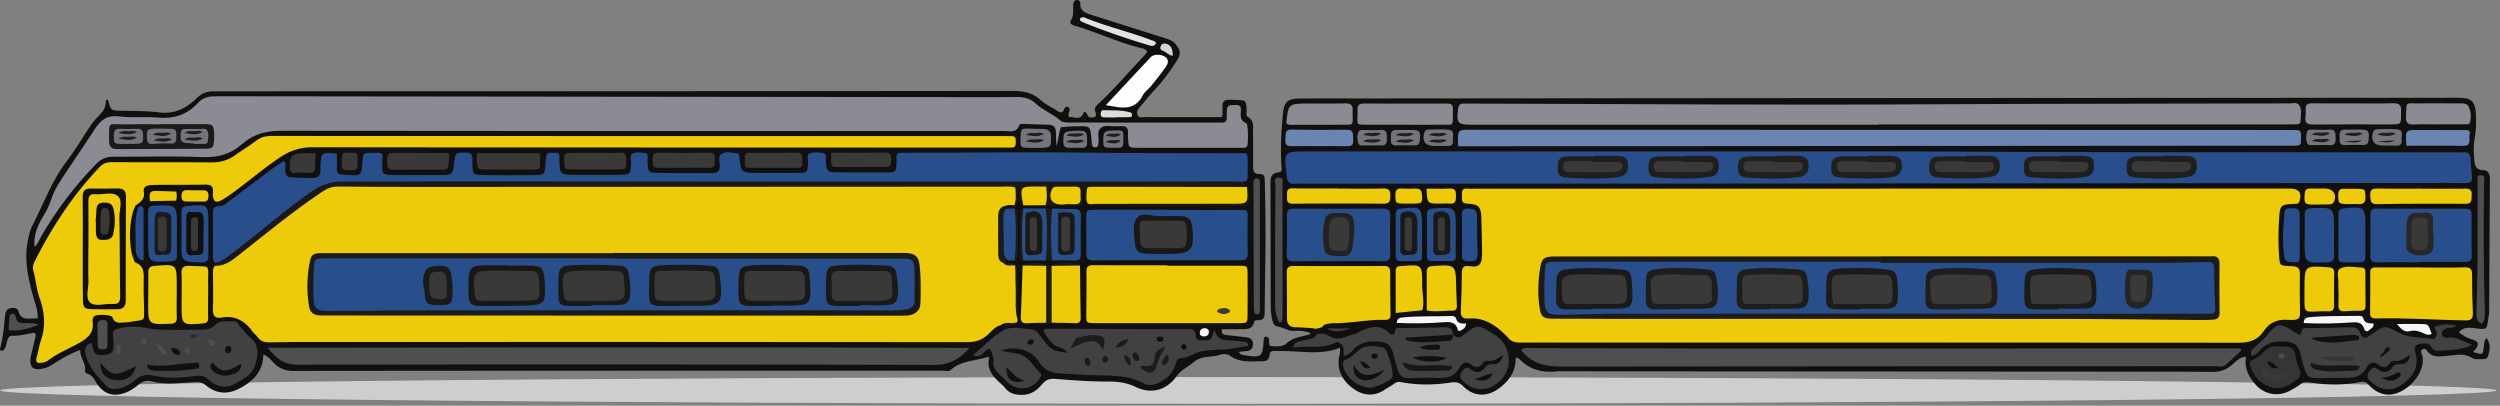
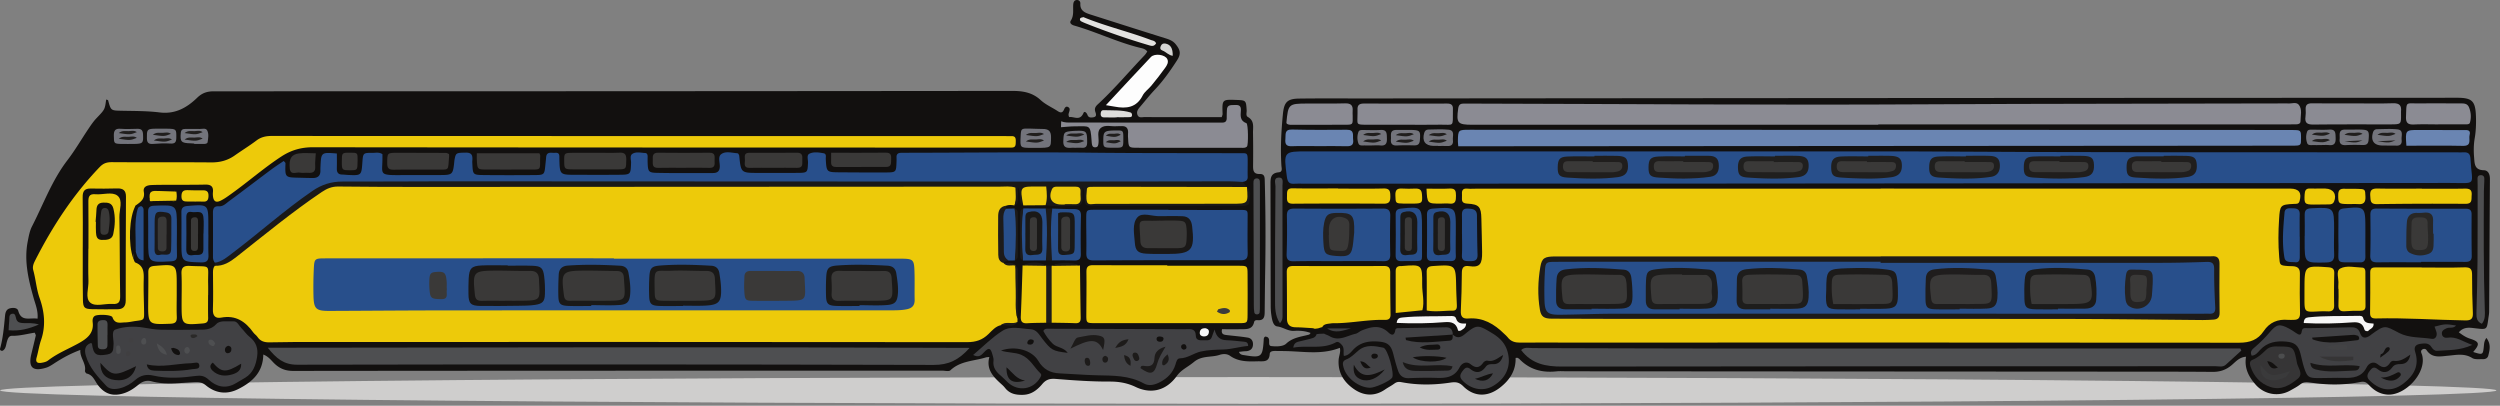
<svg xmlns="http://www.w3.org/2000/svg" width="610" height="99" fill="none">
  <rect width="100%" height="100%" fill="#808080" stroke="none" />
  <path fill="#CFCECD" fill-rule="evenodd" d="M609.131 95.265c0 1.799-136.352 3.257-304.55 3.257C136.382 98.522.029 97.064.029 95.265c0-1.8 136.353-3.258 304.552-3.258 168.198 0 304.55 1.458 304.55 3.258z" clip-rule="evenodd" />
  <path fill="#12100F" fill-rule="evenodd" d="M599.955 81.08c.971.732 1.748 1.24 2.702 1.545 2.374.76 2.482 1.328.796 3.259 2.388.749 2.401.75 2.625-1.61.055-.588.116-1.15.601-1.816 1.142 1.434.842 2.87.462 4.304-.18.676-.738.894-1.35.874-.869-.028-1.912.137-2.568-.276-1.93-1.211-3.885-.746-5.897-.566-1.891.17-3.924.674-5.271-1.397-.204-.312-.71-.359-1.046-.1-.514.395-.135.893-.018 1.316 1.215 4.37-4.233 10.07-8.574 9.659-1.958-.186-3.255-1.12-4.462-2.395-.648-.683-1.117-.855-2.182-.644-4.022.796-8.124.71-12.166.092-.965-.147-1.581-.127-2.324.453-.761.594-1.637 1.044-2.484 1.519-2.832 1.587-6.296.999-8.448-1.467-1.646-1.886-2.79-3.985-2.324-6.784-1.596.098-2.502 1.188-3.449 2-1.408 1.21-2.899 1.71-4.745 1.695-8.456-.07-16.911-.053-25.366-.06-44.026-.03-88.053-.057-132.078-.087-.876 0-1.76-.073-2.624.019-3.478.373-6.544-.424-9.031-3.004-.129-.133-.316-.223-.491-.3-.076-.035-.189.01-.437.033.083 3.124-1.464 5.434-3.877 7.288-2.974 2.286-6.268 2.238-8.891-.373-.996-.99-1.795-1.107-3.189-.896-3.939.596-7.946.644-11.884-.107-.792-.152-1.231-.042-1.8.378-.703.514-1.492.906-2.21 1.404-2.46 1.7-5.06 1.574-7.385.044-2.52-1.66-4.18-4.046-3.944-7.32.069-.944.552-1.86.292-2.89-3.951 1.567-7.976 1.022-11.953.836-1.259-.058-2.514-.057-3.77-.072-.578-.006-1.345.038-1.386.738-.126 2.121-1.643 1.75-2.956 1.789-2.34.068-4.666.121-6.718-1.339-.76-.541-1.764-.497-2.544-.236-2.046.688-4.308.104-6.277 1.735-1.636 1.355-3.045 1.845-4.209 3.46-2.472 3.432-6.12 4.49-10.011 2.637-2.077-.99-4.109-1.325-6.407-1.314-4.364.018-8.733-.294-13.085-.646-1.416-.116-2.361.15-3.283 1.242-1.196 1.422-2.618 2.574-4.668 2.64-1.742.056-3.285-.224-4.42-1.688a6.574 6.574 0 0 0-.808-.842c-1.985-1.788-3.856-3.628-3.018-6.706-.475.056-.67.048-.844.102-2.932.916-6.215.824-8.674 3.152-.365.344-1.316.079-1.996.079-52.774.01-105.549.007-158.324.068-1.919.001-3.34-.567-4.662-1.856-.74-.721-1.36-1.64-2.66-2.144-.071 4.305-2.624 6.665-6.095 8.419-2.875 1.45-5.574 1.009-7.886-.874-1.08-.881-1.877-.85-3.082-.79-3.377.169-6.785.7-10.143-.211-1.238-.337-2.256-.012-3.23.799-1.12.933-2.335 1.745-3.765 2.162-2.561.75-4.522.095-6.142-2.038-.793-1.046-1.184-2.471-2.725-2.82-.199-.046-.48-.471-.446-.671.329-1.852-1.288-3.19-1.125-5.096-2.367.864-4.386 1.988-6.337 3.256-.643.42-1.313.865-2.036 1.087-3.24.992-4.369-.074-3.589-3.32.362-1.506.739-3.011 1.085-4.522.034-.148-.108-.336-.242-.712-1.828.263-3.674.808-5.595.768-.762-.014-1.012.77-1.21 1.456-.23.804-.24 1.739-1.037 2.182-.514.098-.692-.274-.635-.483.738-2.627.954-5.323 1.218-8.017.071-.744.258-1.604 1.179-1.84.785-.2 1.836-.183 2.05.608.747 2.726 2.818 1.604 4.706 1.908.174-1.927-.526-3.506-.982-5.132-1.266-4.502-2.344-9.02-1.405-13.764.246-1.247.465-2.518 1.032-3.623 2.782-5.421 4.863-11.208 8.629-16.123 1.885-2.461 3.447-5.169 5.185-7.745.595-.883 1.204-1.779 1.935-2.544 2.012-2.107 2.04-2.08 2.343-4.54.169.067.459.099.488.201.683 2.532.68 2.479 3.29 2.534 3.103.065 6.23.033 9.3.414 3.777.468 6.627-1.161 9.117-3.568 1.237-1.194 2.446-1.59 4.104-1.59 64.924.002 129.846-.027 194.768-.094 2.63-.002 4.939.368 6.971 2.248 1.191 1.102 2.773 1.775 4.152 2.683.736.484 1.195.43 1.555-.437.169-.402.486-.907 1.082-.491.387.27.276.676.176 1.055-.097.365-.332.714-.021 1.329 1.141-.219 2.619 1.068 3.501-1.024.227-.533.776-.032.956.477.254.72.852.696 1.439.594.909-.16.653-.823.48-1.344-.356-1.076.352-1.574 1.004-2.187 3.9-3.661 7.343-7.759 11.035-11.619.258-.27.441-.613.642-.898-.505-.68-1.202-.766-1.854-.926-5.48-1.348-10.567-3.861-15.98-5.405-.635-.183-1.214-.605-.823-1.213.819-1.271.48-2.631.591-3.958.042-.52.236-.994.786-1.058.548-.066.979.3.948.85-.097 1.792 1.155 2.267 2.494 2.692 6.01 1.91 12.014 3.84 18.034 5.716 1.039.324 2.019.63 2.732 1.526 1.186 1.485 1.332 2.374.308 3.96-1.629 2.529-3.361 4.984-5.445 7.18-1.268 1.336-2.399 2.8-3.604 4.197-.463.536-.841 1.104-.603 1.839.299.912 1.118.597 1.732.6 6.303.022 12.607.013 18.848.013.114-.405.215-.59.21-.768-.123-3.559-.126-3.559 3.394-3.428 2.312.084 2.334.105 2.48 2.532.035.563-.27 1.307.3 1.63 1.658.94 1.222 2.489 1.247 3.887.049 2.623.049 5.248.023 7.872-.012 1.154.005 2.19 1.586 2.146 1.312-.038 1.235.905 1.262 1.805a491.68 491.68 0 0 1 .101 21.86c-.057 3.304-.089 6.608-.123 9.912-.01 1.152-.098 2.21-1.68 2.095-.392-.028-.796-.008-.905.485-.408 1.83-1.857 1.707-3.221 1.72-1.539.015-3.079.003-4.604.003-.263 1.185.39 1.332 1.074 1.416 1.73.21 3.474.346 5.192.624.846.137 1.319.765 1.29 1.684-.03.912-.508 1.434-1.382 1.604-.282.054-.581.03-.87.058-.379.036-.755.088-1.167.139.273.745.904.74 1.415.824 4.049.661 4.338.424 4.613-3.59.024-.366-.032-.775.424-.977.155.046.357.062.512.156.856.52-.093 2.059.913 2.17 1.203.138 2.874.132 3.624-.575 1.65-1.55 3.635-1.696 5.571-2.215.155-.042.265-.252.416-.404-1.307-.498-2.689-.605-4.024-.518-1.54.1-2.699-.911-4.137-1.087-.786-.097-1.114-1.081-1.267-1.821a15.89 15.89 0 0 1-.319-3.178c-.032-9.814-.025-19.632-.054-29.448-.004-1.521-.102-2.958 2.016-3.152 1.018-.094.684-1.046.649-1.644-.252-4.18-.043-8.338.36-12.501.284-2.93 1.007-3.805 3.955-3.844 5.441-.073 10.884-.025 16.325-.03 43.64-.035 87.277-.078 130.917-.106 45.096-.03 90.192-.044 135.288-.064 3.724-.003 4.511.8 4.626 4.62.052 1.753-.002 3.496-.3 5.228-.266 1.541-.283 3.09-.156 4.648.128 1.567.05 3.135 2.378 3.188 1.095.024 1.494 1.03 1.484 2.15-.072 10.787-.12 21.574-.189 32.362-.003.579-.128 1.156-.205 1.733-.364 2.736-.355 2.642-3.254 2.308-1.254-.144-2.71-.421-3.936.99z" clip-rule="evenodd" />
  <path fill="#EDCA0A" fill-rule="evenodd" d="M458.888 46.01c32.349 0 64.7 0 97.049.002.971 0 1.943-.007 2.915.005 2.114.028 2.825 1.02 2.241 3.05-.223.78-.793.66-1.363.686-3.346.155-3.418.322-3.632 3.7-.197 3.099-.24 6.18.026 9.276.17 1.998.114 2.03 2.184 2.19.386.03.777.011 1.164.035 1.128.073 1.732.509 1.705 1.81-.068 3.204-.029 6.41.032 9.616.023 1.09-.355 1.655-1.467 1.66-.485.003-.973.045-1.456.004-2.524-.219-4.516.599-5.961 2.772-1.399 2.102-3.357 2.81-5.961 2.806-54.692-.062-109.386-.037-164.079-.031-3.787 0-7.576-.034-11.364.01-1.251.014-2.28-.281-3.055-1.31-.23-.308-.546-.551-.824-.824-2.43-2.412-5.202-4.05-8.778-3.752-1.434.118-1.882-.515-1.822-1.874.136-3.104.246-6.212.252-9.317.004-1.317.55-1.773 1.748-1.587 2.724.424 3.234-.57 3.195-3.44-.033-2.718-.12-5.436-.179-8.154-.061-2.88-.54-3.5-3.474-3.662-1.658-.09-1.19-1.154-1.255-2.024-.072-.936-.023-1.777 1.324-1.633.768.084 1.553.01 2.329.01h98.506v-.023zm-214.67 33.328c-1.316.293-2.149 1.314-3.03 2.171-1.479 1.439-3.071 1.978-5.19 1.975-52.849-.061-105.7-.047-158.552-.041-3.886 0-7.773 0-11.658.089-1.272.028-2.257-.259-2.985-1.347-.265-.397-.716-.666-.996-1.059-1.925-2.696-4.305-4.294-7.83-3.63-1.38.26-2.088-.39-2.029-1.979.113-3.008.032-6.021.02-9.033-.002-.596.044-1.164.45-1.64 9.175-5.153 16.48-12.884 25.373-18.44 1.83-1.143 3.588-1.714 5.703-1.706 11.176.04 22.351.02 33.527.02h124.781c.778 0 1.555-.008 2.331.003 4.195.055 4.821 1.05 3.408 5.402-.708-.12-1.413-.191-2.105.082-.727.747-.954 1.679-.924 2.675.105 3.765-.41 7.553.354 11.298l.01.006c.841.757 2.036-.117 2.88.621l-.012-.012c.69 3.157.113 6.356.31 9.53.071 1.15-.214 2.326.224 3.454-.008.257-.013.515-.02.772-1.153 1.25-2.812-.081-4.04.79z" clip-rule="evenodd" />
-   <path fill="#8B8B93" fill-rule="evenodd" d="M258.882 31.042c-.617 1.442-.549 3.006-1.12 4.56-.045-1.134-.112-2.265-.131-3.397-.017-1.2-.59-1.755-1.793-1.775-1.941-.033-3.881-.126-5.824-.186-.487-.015-1.211-.063-1.347.337-.684 1.996-2.321 1.381-3.65 1.381-58.79.022-117.58.043-176.37-.046-3.608-.006-6.684.737-9.38 3.086-.145.128-.32.222-.466.35-2.785 2.413-5.943 3.122-9.66 2.974-7.178-.286-14.375-.04-21.563-.085-1.67-.01-2.907.545-4.08 1.735C18.213 45.334 13.752 51.3 9.979 57.8c-.477.825-.765 1.777-1.556 2.425-.2-2.364.373-4.61 2.109-7.436.872-1.42 1.578-2.883 2.093-4.461.762-2.339 2.195-4.32 3.526-6.346 2.295-3.488 4.681-6.916 6.942-10.426 1.402-2.176 2.947-3.53 5.876-3.158 3.163.403 6.42.006 9.602.303 3.877.363 7.144-.76 9.694-3.556 1.373-1.504 2.862-1.663 4.665-1.66 49.628.072 59.402.084 185.114.216 3.306.003 6.61.03 9.912-.032 1.819-.033 3.395.305 4.794 1.617 1.838 1.723 4.329 2.56 6.176 4.304.286.492.296.978-.043 1.452z" clip-rule="evenodd" />
  <path fill="#284F8B" fill-rule="evenodd" d="M464.568 36.933c40.58.281 87.72.22 134.858.239.584 0 1.17.033 1.75-.003 1.105-.067 1.558.435 1.617 1.53.371 6.857 1.829 5.935-5.181 5.943-61.034.066-122.064.114-183.098.154-32.168.021-64.338.014-96.509.021-.681 0-1.367-.053-2.041.008-1.291.12-1.783-.263-1.971-1.713-.801-6.183-.876-6.178 5.221-6.178 46.266-.002 92.53 0 145.354 0z" clip-rule="evenodd" />
  <path fill="#EDCA0A" fill-rule="evenodd" d="M32.525 63.097c.175.336.273.875.539.977 2.028.783 2.05 2.396 2 4.198-.068 2.62.062 5.245.093 7.868.025 1.918.016 1.914-2.039 2.178-.865.114-1.726.34-2.592.35-1.158.014-2.475.476-3.088-1.246-.247-.689-3.771-.782-4.382-.288-.527.426-.492 1.078-.434 1.61.294 2.608-1.455 3.9-3.31 4.944-2.526 1.422-5.257 2.47-7.58 4.269-.433.337-1.068.483-1.633.57-.96.15-1.494-.146-1.167-1.289.403-1.398.598-2.862 1.072-4.234 1.205-3.488.849-6.939-.34-10.282-.79-2.228-.928-4.556-1.55-6.793-.258-.924.115-1.701.518-2.493 4.209-8.266 9.237-15.951 15.69-22.674.923-.961 1.784-1.202 3.035-1.194 8.067.061 16.134-.01 24.2.061 2.138.017 4.008-.488 5.737-1.71 1.745-1.231 3.572-2.349 5.276-3.634 1.16-.873 2.369-1.113 3.786-1.112 47.33.027 94.659.023 141.99.023l36.153.001c.776 0 1.555.035 2.331.019.993-.023 1.036.625 1.015 1.352-.02.686.052 1.428-.966 1.44-.678.009-1.358.01-2.04.009-56.173-.015-112.346-.017-168.52-.084-2.854-.003-5.307.716-7.662 2.252-4.24 2.767-8.036 6.116-12.143 9.053-.866.62-1.734 1.268-2.686 1.731-1.167.567-1.75.145-1.87-1.175a4.386 4.386 0 0 1-.003-.874c.154-1.396-.486-1.91-1.852-1.88-2.818.065-5.636.037-8.455.052-1.555.008-3.11-.007-4.665.056-1.031.042-2.13.361-1.892 1.645.337 1.816-.852 2.515-1.988 3.341-.445 4.31-.306 8.646-.578 12.963z" clip-rule="evenodd" />
  <path fill="#284F8B" fill-rule="evenodd" d="M52.43 64.11a2.146 2.146 0 0 1-.464-1.342c.007-3.596.021-7.19-.008-10.787-.01-1.024.201-1.724 1.421-1.644 1.086.072 1.784-.721 2.54-1.277 3.441-2.53 6.831-5.13 10.256-7.683.995-.742 2.046-1.41 3.056-2.102.226.278.434.418.429.549-.124 3.467-.127 3.468 3.274 3.541 1.166.026 2.332.076 3.497.066 1.176-.012 1.782-.627 1.75-1.827-.007-.29.001-.583.015-.875.163-3.588.164-3.588 3.998-3.272 0 1.206.026 2.422-.008 3.638-.026.934.306 1.482 1.309 1.498.485.008.97.074 1.453.096 3.216.142 3.243.118 3.468-3.02.17-2.361.17-2.384 2.538-2.37.75.004 1.55-.223 2.36.324v1.049c0 3.756-.964 4.088 4.111 4.055 3.498-.023 6.996.024 10.495-.02 2.358-.03 2.579-.28 2.865-2.642.045-.385.061-.776.132-1.157.31-1.652.462-1.619 2.712-1.663 1.634-.033 1.704.834 1.616 2.01-.022.288.004.58.017.873.113 2.455.171 2.559 2.748 2.585 4.177.044 8.357.039 12.535.006 2.208-.02 2.301-.151 2.504-2.248.065-.675.157-1.35.201-2.027.1-1.572 1.288-1.075 2.169-1.155 1.242-.113 1.048.748 1.068 1.524.1 3.834.11 3.838 4.024 3.844 3.499.006 6.996.023 10.495-.01 2.897-.027 2.884-.062 2.976-2.93.024-.746-.384-1.734.34-2.186.919-.574 2.076-.234 3.129-.19.428.018.576.424.572.847-.005.584-.017 1.167.01 1.75.088 1.886.249 2.197 2.212 2.24 4.564.1 9.13.045 13.696.045 1.004 0 1.637-.36 1.689-1.511.049-1.047-.496-2.428.315-3.068 1.07-.843 2.59-.343 3.925-.255.091.007.179.066.269.1.082.174.216.343.235.524.419 4.18.417 4.182 4.736 4.182 3.109 0 6.22.018 9.328-.007 2.629-.021 2.612-.044 2.715-2.51.032-.751-.386-1.815.349-2.175 1.032-.508 2.289-.312 3.432-.112.803.14.524.904.555 1.438.186 3.187.182 3.196 3.465 3.219 3.692.025 7.385.052 11.077.033 2.626-.012 2.627-.044 2.72-2.541.015-.388.018-.777 0-1.165-.033-.731.342-1.064 1.034-1.083.584-.017 1.166-.013 1.749-.015 14.769-.022 29.539-.192 44.307-.021 12.048.139 24.094.08 36.142.132 2.522.01 2.458-.361 2.452 2.555-.001 1.069-.032 2.138.003 3.206.027.906-.54 1.132-1.261 1.236-1.032 1.006-2.351.79-3.59.792-10.586.022-21.174.079-31.762 0-61.834-.46-123.667-.117-185.501-.245-1.525-.003-2.74.428-4.03 1.263-7.35 4.744-13.928 10.482-20.832 15.8-1.459 1.125-2.805 2.728-5.032 2.116z" clip-rule="evenodd" />
  <path fill="#8B8B93" fill-rule="evenodd" d="M458.303 30.44h-99.088c-3.582 0-3.914-.417-3.412-3.983.12-.853.486-1.19 1.299-1.174.777.013 1.553-.004 2.331-.003 36.721.081 73.442.385 110.162.173 29.24-.17 58.477-.124 87.717-.218.292-.002.589-.027.874.005.935.104 2.132-.46 2.752.363.857 1.136.387 2.62.387 3.96 0 .622-.51.757-1.018.773-.681.023-1.36.015-2.041.015h-99.963v.089z" clip-rule="evenodd" />
  <path fill="#6A85B2" fill-rule="evenodd" d="M355.817 35.688c-.051-.652-.098-.937-.092-1.22.048-2.8.05-2.805 2.936-2.805 57.518.012 115.037.026 172.556.04 9.328.002 18.653-.006 27.981.013 2.245.004 2.245.044 2.253 1.956.008 1.817.008 1.865-2.002 1.87-9.619.025-19.238.02-28.858.026l-171.097.12h-3.677z" clip-rule="evenodd" />
  <path fill="#4E4F51" fill-rule="evenodd" d="M546.879 85.546c-1.261 1.15-2.517 2.307-3.785 3.448-.748.674-1.672.363-2.517.363-23.712.014-47.424.004-71.136.013-29.447.012-58.891.027-88.338.07-3.836.008-7.364-.594-9.946-4.023.825-.817 1.929-.485 2.9-.484 13.798.019 27.598.103 41.398.107 42.563.012 85.13-.006 127.695-.01h3.488l.241.516z" clip-rule="evenodd" />
  <path fill="#EDCA0A" fill-rule="evenodd" d="M339.213 66.504c.002-1.065-.308-1.603-1.48-1.599-7.386.027-14.768.024-22.152-.002-1.079-.003-1.623.332-1.61 1.49.044 3.79.051 7.578.052 11.367 0 1.467.728 2.088 2.158 2.101 1.261.011 2.52.123 3.778.19.307.014.602.053.834.177.277-.037.556-.07.833-.108a12.9 12.9 0 0 1 1.016-.307c.363-.812 1.364-.785 2.181-.913.286-.045.58-.033.872-.033 4.086-.014 8.11-.926 12.202-.815.969.027 1.414-.33 1.397-1.348-.056-3.4-.091-6.8-.081-10.2z" clip-rule="evenodd" />
  <path fill="#414144" fill-rule="evenodd" d="M368.067 86.854c-.413-2.674-1.792-4.24-4.017-5.579-3.368-2.024-3.664-2.194-6.596.234-1.08.896-1.954 1.09-2.966.12l.002.01c-.136.082-.275.134-.412.203-1.751 1.172-3.72.884-5.426.859-.58.013-1.134.043-1.641.139.503-.124 1.056-.148 1.641-.14 1.695-.037 3.628.054 5.426-.858a4.88 4.88 0 0 0 .36-.257l.05.044c-.049-1.123-.486-1.803-1.761-1.77-3.689.093-7.381.14-11.071.205-.472.008-1.104-.107-1.202.492-.239 1.43-.906 1.308-1.72.533-2.043-1.943-4.244-1.335-6.46-.455-.539.213-.991.696-1.538.816-2.076.453-4.056 1.938-6.334.57-.404-.243-.927-.376-1.323-.612-.621.034-1.249.01-1.848.145-.109.452-.435.784-.951.944-.925.287-1.877.481-2.816.72-.786.198-1.712.228-1.9 1.615 3.538-.646 7.09.482 10.366-1.29.58-.314 1.026.136 1.46.608.728.799.317 1.81.518 2.701 1.098-.118 1.659-.847 2.216-1.456 1.676-1.828 3.775-2.229 6.103-2.06 2.411.171 3.201.853 3.785 3.218.326 1.316.684 2.63 1.126 3.912.416 1.21 1.241 1.87 2.638 1.81 2.232-.093 4.471-.145 6.702-.069 2.342.079 4.409-.15 5.652-2.556.536-1.036 1.673-1.61 2.698-.779 1.322 1.077 2.191.867 3.108-.41.192-.266.708-.523 1-.455 1.58.362 2.586-.733 3.836-1.38-.358 1.296-.948 2.257-2.458 2.232-.683-.01-1.326-.012-1.808.659-1.036 1.434-2.318 1.685-3.734.537-.881-.713-1.384-.208-1.896.47-.57.76-.861 1.431-.049 2.298 2.039 2.174 4.973 2.773 7.393 1.403 3.086-1.747 4.292-4.49 3.847-7.37z" clip-rule="evenodd" />
  <path fill="#4E4F51" fill-rule="evenodd" d="M236.578 84.888c-2.648 2.985-5.169 4.161-8.741 4.152-51.774-.141-103.547-.153-155.32-.05-3.326.005-5.103-1.551-7.18-4.143 57.164-.072 113.905-.214 171.241.041z" clip-rule="evenodd" />
  <path fill="#EDCA0A" fill-rule="evenodd" d="M284.812 64.838c5.823 0 11.646-.013 17.47.007 2.076.008 2.11.045 2.125 2.02.028 3.3.023 6.6-.001 9.9-.012 2.041-.039 2.073-2.03 2.081-4.853.02-9.705.007-14.558.007-6.891 0-13.783.01-20.674-.008-2.068-.005-2.086-.04-2.082-2.024.004-3.493.084-6.99.026-10.483-.021-1.285.43-1.645 1.671-1.634 6.017.05 12.035.022 18.053.022v.112z" clip-rule="evenodd" />
  <path fill="#414144" fill-rule="evenodd" d="M237.443 86.613c2.431-2.045 4.611-4.295 7.187-5.916 1.993-1.256 4.539-.481 6.843-.367 1.45.072 2.066 1.312 2.834 2.294 2.231 2.852 2.52 3.026 6.22 3.473-.998-1.39-2.666-1.272-3.642-2.216-.967-.935-1.719-2.02-2.318-3.13.382-.68.91-.538 1.366-.537 11.068.03 22.136.067 33.205.11 1.213.005 2.604-.348 2.653 1.665.026 1.035.958 1.081 1.756 1.028.814-.053 1.819.316 2.178-.892.134-.453.324-.89.633-1.72.435 1.836 1.36 2.55 2.871 2.604 1.449.052 2.894.23 4.341.37.495.047.968.165.983 1.034-2.032.15-3.987.81-6.075.867-1.835.05-3.707.092-5.481.49-1.726.386-3.188 1.631-5.096 1.664-.744.012-.887.891-1.096 1.554-.62 1.958-1.96 3.308-3.75 4.246-1.258.659-2.666 1.043-3.913.348-3.652-2.036-7.612-1.921-11.58-2.016-3.004-.07-6.001-.334-9.004-.462-2.3-.099-3.996-1.004-5.219-3.062-1.55-2.61-5.628-3.768-9.104-2.498 1.847.58 3.444.398 4.91 1.014 2.241.943 3.15 3.036 4.724 4.536.358.342.148.683-.05 1.028-1.7 2.96-5.388 3.514-7.916 1.179-.569-.528-1.085-1.117-1.682-1.61-1.175-.971-2.031-2.046-1.8-3.713.061-.453-.122-.954-.247-1.417-.448-1.675-.892-1.864-2.025-.648-.727.784-1.319 1.42-2.706.7zM22.168 83.696c.131.068.258.098.264.142.372 2.695.999 3.118 3.706 2.662.903-.152 1.41-.555 1.498-1.464.02-.194.012-.391.043-.582.229-1.398-.701-3.632.507-4.057 2.091-.739 4.608-.845 6.818-.47 1.414.24 2.824.495 4.25.525 2.915.057 5.832.045 8.745-.003 1.693-.028 3.336.215 4.792-1.388.895-.983 2.767-.568 4.196-.648.942-.055 1.31 1.048 1.915 1.647.688.682 1.227 1.538 1.982 2.125 1.633 1.267 2.151 2.872 1.852 4.843-.32 2.082-.981 3.966-2.9 5.137-.744.456-1.509.883-2.259 1.33-2.44 1.465-4.74.923-6.65-.847-1.012-.94-1.928-1.088-3.134-.923-3.463.476-6.921.712-10.39-.087-1.56-.357-3.035-.129-4.348 1.028-1.084.956-2.33 1.71-3.8 2.074-1.23.304-2.508.28-3.298-.564-2.05-2.192-4.15-4.426-5.016-7.415-.361-1.245-.298-2.515 1.227-3.065z" clip-rule="evenodd" />
  <path fill="#284F8B" fill-rule="evenodd" d="M285.115 51.228c5.72 0 11.442.019 17.162-.008 2.32-.01 2.148.05 2.141 1.973-.009 2.812-.047 5.624.019 8.435.029 1.3-.256 1.89-1.756 1.884a3998.98 3998.98 0 0 0-35.778.033c-1.41.008-1.869-.448-1.84-1.825.058-2.81-.034-5.623-.024-8.435.01-2.06.039-2.096 2.043-2.102 6.012-.02 12.023-.007 18.033-.007v.052z" clip-rule="evenodd" />
  <path fill="#1A1918" fill-rule="evenodd" d="M52.43 64.11c1.72-.245 2.941-1.348 4.267-2.346 6.58-4.97 12.722-10.499 19.537-15.178 2.279-1.564 4.59-2.294 7.309-2.285 8.253.033 16.506-.064 24.76-.061 46.999.016 93.998.056 140.997.066 16.896.004 33.793-.048 50.689-.064 1.061-.001 2.124.092 3.188.143l1.097 1.24c-1.245 1.036-2.753.81-4.186.813-9.907.028-19.814-.017-29.72.05-1.299.008-3.558-.624-3.532 1.246.022 1.572 2.242.924 3.477.932 9.517.064 19.037-.052 28.553.092 2.632.04 4.515-.512 5.383-3.152 1.3 1.091.588 2.499.557 3.78-.013.544-.533.784-1.052.816-.677.042-1.357.038-2.037.039l-33.816.012c-.292 0-.583.008-.876-.001-2.275-.072-2.316-.102-2.4-2.263-.031-.765-.004-1.532-.485-2.333 0 .952-.02 1.902.005 2.853.033 1.22-.528 1.775-1.752 1.753-2.427-.042-4.859.164-7.276-.19-.511-.636-.496-1.419-.585-2.167-.146-1.199-.908-1.548-1.987-1.563-1.167-.016-2.075.259-2.217 1.63-.08.75-.115 1.526-.649 2.144-.681-.214-.777-.767-.781-1.364-.008-1.039-.001-2.078-.521-3.13 0 .96.007 1.922-.003 2.882-.005.674.015 1.373-.833 1.618.479-1.416.272-2.853.219-4.361-1.296-.403-2.559-.22-3.799-.219-46.816.016-93.632.05-140.449.07-6.993.004-13.986-.016-20.98-.099-1.54-.019-2.748.483-4.003 1.327C71.271 51.73 64.536 57.3 57.67 62.7c-1.555 1.221-3.161 2.259-5.25 2.143.004-.244.007-.49.012-.734z" clip-rule="evenodd" />
  <path fill="#414144" fill-rule="evenodd" d="M588.129 86.53c-1.278.866-2.475 1.775-4.126 1.51-.228-.037-.605.17-.742.377-.868 1.33-1.754 1.56-3.084.472-1.036-.845-2.203-.286-2.712.732-1.227 2.45-3.314 2.64-5.636 2.582-2.039-.051-4.083.058-6.122.05-2.444-.008-2.734-.21-3.522-2.585-.364-1.1-.571-2.253-.868-3.376-.532-2.019-1.376-2.744-3.451-2.936-2.411-.221-4.635.11-6.403 2.03-.546.595-1.086 1.349-2.056 1.4-.553-1.109.26-1.62.9-2.182 1.244-1.09 2.42-2.236 3.484-3.51 1.702-2.031 2.448-2.143 4.751-.913.595.318 1.157.704 1.716 1.087.667.456 1.228.701 1.375-.441.133-1.034.949-.742 1.564-.755 3.398-.076 6.801-.083 10.198-.212 1.186-.044 2.035.152 2.458 1.395.489 1.44 1.432 1.328 2.481.586.077-.056.144-.13.223-.186 3.413-2.476 3.296-2.25 6.85-.403 2.399 1.245 5.316 1.008 7.996 1.43.803.126 1.352-.686 1.096-1.642-.121-.452-.31-.887-.473-1.343 2.607-.676 2.607-.676 5.252-.284-.66.843-1.636.352-2.347.698-.64.308-1.268.625-1.089 1.478.145.708.777.904 1.352.81 2.173-.35 3.759.986 6.057 1.752-3.066 1.433-5.865 1.229-8.586 1.452-.627.05-1.082-.418-1.395-.927-.64-1.041-1.632-.915-2.592-.797-1.148.14-1.792.674-1.38 1.97 1.032 3.23-.196 5.639-2.728 7.634-2.484 1.957-5.311 2.274-8.325-.592-.814-.774-.723-1.468-.123-2.271.559-.75 1.04-1.36 2.073-.507 1.262 1.04 2.539.878 3.515-.47.543-.748 1.245-.803 2.045-.806 1.498-.002 2.096-.965 2.374-2.308z" clip-rule="evenodd" />
  <path fill="#EDCA0A" fill-rule="evenodd" d="M590.89 65.27c3.496 0 6.995.082 10.485-.038 1.494-.051 1.814.523 1.812 1.842-.002 3.106.051 6.213.191 9.316.065 1.436-.475 1.815-1.853 1.792-7.278-.118-14.546-.668-21.828-.478-.995.025-1.407-.347-1.395-1.346.039-3.301.063-6.603.035-9.904-.01-1.125.624-1.216 1.484-1.212 3.69.016 7.378.005 11.069.005v.023z" clip-rule="evenodd" />
  <path fill="#284F8B" fill-rule="evenodd" d="M590.739 63.993c-3.486 0-6.973-.036-10.457.02-1.263.02-1.985-.176-1.936-1.708.1-3.29.065-6.584.027-9.876-.014-1.107.368-1.544 1.512-1.538 7.26.046 14.522.053 21.788.046.969-.001 1.398.363 1.396 1.35-.014 3.39-.023 6.78.036 10.167.018 1.216-.61 1.457-1.618 1.453-3.582-.015-7.165-.006-10.748-.006v.092zm-264.225-.269c-3.583 0-7.168-.058-10.749.028-1.383.033-1.878-.366-1.826-1.79.111-3.096.124-6.199.066-9.296-.028-1.447.578-1.782 1.908-1.773 7.166.048 14.334.053 21.501-.003 1.421-.01 1.843.5 1.811 1.863a200.12 200.12 0 0 0-.006 9.297c.027 1.258-.408 1.7-1.664 1.68-3.678-.056-7.36-.02-11.041-.02v.014z" clip-rule="evenodd" />
  <path fill="#8B8B93" fill-rule="evenodd" d="m258.882 31.043.043-1.453c.83.35 1.705.313 2.58.313 11.738.002 23.478.01 35.218.014.486 0 .971-.023 1.456-.005.888.032 1.18-.428 1.14-1.256-.029-.579.038-1.162.042-1.743.012-1.52 1.114-1.232 2.057-1.292.983-.061 1.417.288 1.356 1.319-.077 1.236-.292 2.525 1.351 3.121.456.167.493 5.29.144 5.676-.364.4-.878.334-1.359.334h-6.111c-6.404-.003-12.808.005-19.212-.015-2.21-.005-2.212-.037-2.326-2.217-.023-.387-.066-.78-.026-1.163.146-1.347-.369-2.034-1.79-1.89-.288.03-.586-.032-.872.002-1.334.154-2.887-.442-3.958.413-1.045.834-.448 2.356-.569 3.575-.062.601-.076 1.216-.901 1.172-.634-.035-.695-.559-.756-1.044-.026-.192-.031-.388-.043-.582-.278-4.034-.457-3.492-3.987-3.498-1.158-.002-2.318.141-3.477.218zm315.421-5.817c3.199-.001 6.397.072 9.592-.032 1.564-.05 2.119.548 1.951 2.019-.023.19 0 .387.002.58.035 2.525.037 2.548-2.49 2.555-6.296.014-12.595-.039-18.892.041-1.514.02-2.152-.4-1.927-1.943.084-.57.076-1.162.039-1.741-.071-1.136.445-1.51 1.553-1.495 3.389.048 6.78.018 10.172.016zm-231.511 5.21c-3.01-.002-6.02 0-9.031-.003-3.12-.003-2.501.045-2.527-2.736-.002-.29.028-.584.006-.873-.09-1.106.382-1.566 1.514-1.56 6.796.028 13.594.024 20.391.006.988-.002 1.431.406 1.363 1.384-.008.098.001.195 0 .291-.051 4.244.41 3.412-3.27 3.481-2.813.054-5.63.011-8.446.01z" clip-rule="evenodd" />
  <path fill="#284F8B" fill-rule="evenodd" d="M562.354 57.535c0-1.646.033-3.292-.011-4.936-.029-1.138.22-1.718 1.584-1.782 5.6-.257 5.598-.31 5.594 5.366-.003 1.937-.074 3.876.013 5.808.068 1.46-.381 2.016-1.945 2.053-5.26.127-5.26.19-5.254-5.056v-1.453h.019z" clip-rule="evenodd" />
  <path fill="#EDCA0A" fill-rule="evenodd" d="M263.513 64.784c.054 4.237.092 8.473.174 12.71.019.963-.28 1.411-1.302 1.368-1.924-.08-3.851-.087-5.775-.125-.6-.556-.851-1.265-.871-2.06a212.172 212.172 0 0 1-.001-9.77c.019-.795.264-1.506.86-2.066l-.033.039c2.306-.695 4.626-.488 6.948-.096zM43.12 72.048c-.002 1.742-.056 3.486.017 5.227.05 1.191-.258 1.67-1.586 1.72-5.433.203-5.429.255-5.39-5.251.018-2.42.055-4.841.026-7.261-.013-1.074.353-1.502 1.487-1.598 5.45-.455 5.447-.49 5.447 4.839l-.001 2.324zm7.652-.052c0 1.844-.031 3.69.015 5.533.023.97-.3 1.311-1.319 1.394-5.16.422-5.157.457-5.157-4.832 0-2.428.082-4.86-.028-7.282-.073-1.588.575-2 2.04-1.925 5.442.279 4.356-.665 4.465 4.49.02.873.003 1.747.003 2.622h-.019z" clip-rule="evenodd" />
  <path fill="#284F8B" fill-rule="evenodd" d="M355.207 57.467c0 1.644-.041 3.291.015 4.936.036 1.04-.425 1.34-1.387 1.305a72.967 72.967 0 0 0-4.356-.005c-1.018.025-1.325-.445-1.313-1.41.043-3.292.052-6.584.019-9.876-.011-1.124.457-1.452 1.549-1.528 5.501-.381 5.5-.41 5.483 5.124-.003.484-.002.968-.002 1.454h-.008zm221.947-.09c0 1.737-.021 3.476.007 5.213.016.944-.332 1.47-1.335 1.424-.193-.009-.385.008-.58.004-5.687-.073-4.555.658-4.661-4.474-.051-2.412.008-4.827-.008-7.241-.006-.922.312-1.338 1.324-1.442 5.128-.524 5.241-.45 5.253 4.778v1.738z" clip-rule="evenodd" />
  <path fill="#EDCA0A" fill-rule="evenodd" d="M326.502 46.02c3.691 0 7.384.068 11.072-.031 1.603-.044 1.657.772 1.667 1.983.012 1.198-.294 1.738-1.618 1.73a1513.74 1513.74 0 0 0-22.146.003c-1.507.012-1.479-.816-1.448-1.85.03-.971-.16-1.94 1.4-1.909 3.689.079 7.381.026 11.073.026v.048zm264.432.025c3.499 0 6.997.043 10.493-.024 1.246-.024 1.768.35 1.658 1.637-.088 1.042.216 2.086-1.52 2.074a961.078 961.078 0 0 0-21.572.076c-1.666.025-1.548-.852-1.644-1.99-.122-1.444.422-1.846 1.8-1.818 3.593.073 7.19.025 10.785.025v.02zm-335.66 32.7c-1.539.038-3.079.03-4.612.128-1.292.083-1.644-.47-1.587-1.696.192-4.13.3-8.265.44-12.398 1.939-.407 3.871-.564 5.792.086l-.029-.034c1.379 3.46.364 7.065.624 10.594.084 1.12.295 2.352-.628 3.32z" clip-rule="evenodd" />
  <path fill="#8B8B93" fill-rule="evenodd" d="M313.974 30.173c-.031-.085-.096-.173-.088-.255.419-4.525.535-4.636 5.011-4.653 3.098-.012 6.2.039 9.297-.045 1.401-.04 1.975.48 1.851 1.852-.034.384.006.774.009 1.16.016 2.24.213 2.213-2.195 2.208-4.068-.008-8.134.01-12.204.013-.573 0-1.168.096-1.681-.28z" clip-rule="evenodd" />
  <path fill="#284F8B" fill-rule="evenodd" d="M346.974 57.21c0 1.066.017 2.131-.003 3.197-.068 3.797.626 3.22-3.437 3.3-.484.01-.968-.02-1.452.01-1.057.064-1.572-.277-1.548-1.473.065-3.292.031-6.585.007-9.877-.006-.916.264-1.36 1.29-1.472 4.976-.544 5.136-.432 5.136 4.573v1.743h.007z" clip-rule="evenodd" />
  <path fill="#8B8B93" fill-rule="evenodd" d="M594.935 30.35c-1.944 0-3.89-.07-5.829.023-1.413.066-2.107-.233-2.04-1.878.159-3.928-.244-3.22 3.287-3.26 3.304-.038 6.606-.009 9.91-.002.876.001 1.774-.053 2.194 1.002a5.741 5.741 0 0 1 .202 3.707c-.125.452-.822.399-1.31.399-2.138-.002-4.276-.002-6.414-.002v.011z" clip-rule="evenodd" />
  <path fill="#EDCA0A" fill-rule="evenodd" d="M562.294 70.745v-.292c.019-5.647.017-5.623 5.668-5.253 1.036.069 1.627.276 1.599 1.472a188.77 188.77 0 0 0-.031 7.856c.021 1.201-.565 1.496-1.607 1.444a23.747 23.747 0 0 0-2.326.021c-3.31.17-3.308.176-3.308-3.212v-2.036h.005zm-214.171 5.012c0-3.208.029-6.296-.013-9.383-.016-1.186.575-1.402 1.615-1.466 5.485-.347 5.479-.372 5.581 5.138.03 1.456.107 2.911.166 4.367.03.735-.047 1.392-1.011 1.387-2.106-.013-4.223.37-6.338-.043z" clip-rule="evenodd" />
  <path fill="#FDFDFD" fill-rule="evenodd" d="M269.839 25.663c4.751-5.094 7.699-8.285 10.979-11.751.907-.956 3.472-.604 4.004.506.384.802-.107 1.545-.528 2.14-1.059 1.497-2.212 2.931-3.371 4.354-.672.822-1.645 1.468-2.106 2.383-1.519 3.002-4 3.265-6.862 2.723-.565-.106-1.134-.192-2.116-.355z" clip-rule="evenodd" />
  <path fill="#363536" fill-rule="evenodd" d="M556.095 84.542c3.4.013 3.574.155 4.191 3.088.04.188.089.376.104.57.113 1.425 1.835 2.942.237 4.237-1.868 1.51-3.99 2.864-6.63 1.995-2.459-.807-4.031-2.54-4.858-4.965-.234-.683-.305-1.366.53-1.702 1.289-.517 2.26-1.44 3.236-2.383 1.004-.967 2.298-.865 3.19-.84z" clip-rule="evenodd" />
  <path fill="#414144" fill-rule="evenodd" d="M334.277 94.617c-2.737-.057-5.761-2.37-6.456-4.97-.203-.757-.381-1.534.635-1.926 1.2-.461 2.057-1.393 3.014-2.203 1.842-1.554 4.012-1.092 6.062-.686 1.082.213 2.764 6.432 2.141 7.342-.565.822-4.201 2.468-5.396 2.443z" clip-rule="evenodd" />
  <path fill="#EDCA0A" fill-rule="evenodd" d="M340.55 76.36c0-3.45.007-6.832-.003-10.213-.002-.844.387-1.249 1.227-1.229.097.003.193.003.291-.005 4.917-.404 4.984-.404 4.945 4.497-.016 2.1.611 4.195.052 6.295l-6.512.656zm230.009-5.858c0-.385-.037-.774.006-1.154.146-1.311-.678-3.202.424-3.812 1.538-.854 3.572-.29 5.392-.24.57.017.772.477.773 1.012.009 2.794.008 5.589.032 8.384.009.893-.449 1.142-1.26 1.14-1.249-.006-2.508-.002-3.753.112-1.327.12-1.654-.503-1.59-1.683.067-1.25.015-2.505.015-3.759h-.039z" clip-rule="evenodd" />
  <path fill="#6A85B2" fill-rule="evenodd" d="M321.837 35.656c-2.227-.002-4.455-.064-6.677.021-1.375.053-1.643-.608-1.523-1.758.113-1.084-.309-2.364 1.631-2.315 4.449.11 8.902.096 13.356.053 1.95-.018 1.401 1.359 1.541 2.412.172 1.307-.443 1.647-1.651 1.608-2.224-.07-4.45-.02-6.677-.021z" clip-rule="evenodd" />
  <path fill="#3A3938" fill-rule="evenodd" d="M116.345 37.398h15.275c.097.29.209.458.2.62-.182 3.775.637 3.315-3.455 3.344a876.06 876.06 0 0 1-9.591.003c-2.288-.01-2.292-.023-2.425-2.367-.027-.471-.004-.946-.004-1.6z" clip-rule="evenodd" />
  <path fill="#6A85B2" fill-rule="evenodd" d="M587.163 35.56c-.285-3.847-.285-3.852 3.095-3.848 3.573.003 7.144.005 10.717.03.815.006 2.004-.226 1.606 1.22-.271.973.65 2.68-1.616 2.629-4.524-.103-9.055-.031-13.802-.031z" clip-rule="evenodd" />
  <path fill="#3A3938" fill-rule="evenodd" d="M109.564 37.59c.014.231.033.327.025.423-.346 3.928.301 3.322-3.568 3.364-3.285.036-6.572-.038-9.855.033-1.215.027-1.7-.263-1.686-1.585.026-2.52-.056-2.541 2.52-2.548 3.96-.008 7.922.012 11.884.035.171 0 .342.135.68.277zm35.812-.315c1.934 0 3.871.06 5.803-.02 1.259-.054 1.648.4 1.635 1.651-.03 2.395.042 2.414-2.334 2.426-3.481.016-6.962.02-10.444-.002-2.354-.013-2.354-.034-2.368-2.12-.012-1.91-.012-1.917 2.486-1.935 1.741-.012 3.481-.003 5.222 0z" clip-rule="evenodd" />
  <path fill="#4E4F51" fill-rule="evenodd" d="M312.299 78.862c-1.273-1.966-1.181-3.946-1.188-5.825-.033-9.201.027-18.401.103-27.601.007-.744-.536-2.02.744-2.11 1.336-.094.96 1.19.963 1.962.025 10.556.018 21.113.018 31.669 0 .561.047 1.141-.64 1.905zm293.275.137c-1.216-.491-1.353-1.475-1.321-2.62.115-4.166.225-8.333.259-12.5.045-6.204.025-12.408.03-18.612 0-.582-.022-1.163-.026-1.745-.002-.434.192-.727.648-.782.577-.07.994.218 1.008.765.024 1.056-.103 2.115-.106 3.173-.045 9.598-.096 19.194.222 28.788.041 1.234.161 2.485-.714 3.533z" clip-rule="evenodd" />
  <path fill="#3A3938" fill-rule="evenodd" d="M166.984 40.944c-2.134 0-4.27-.042-6.402.014-1.605.042-1.262-1.072-1.305-1.99-.044-.935-.015-1.718 1.307-1.703 4.169.045 8.341.05 12.512.001 1.638-.02 1.214 1.104 1.264 1.992.049.902.097 1.746-1.266 1.698-2.034-.072-4.073-.019-6.11-.019v.007z" clip-rule="evenodd" />
  <path fill="#284F8B" fill-rule="evenodd" d="M43.16 57.065c0 1.738-.05 3.48.019 5.216.046 1.152-.436 1.427-1.522 1.487-5.494.302-5.492.335-5.5-5.095-.002-2.319.025-4.639-.02-6.956-.022-1.104.385-1.481 1.515-1.525 5.504-.214 5.503-.245 5.51 5.133 0 .58 0 1.159-.002 1.74z" clip-rule="evenodd" />
  <path fill="#3A3938" fill-rule="evenodd" d="M202.797 37.27c4.664 0 9.002.03 13.341-.019 1.309-.014 1.343.724 1.3 1.671-.036.872.125 1.815-1.221 1.81-4.06-.007-8.119-.005-12.178.016-.828.004-1.272-.291-1.248-1.167.022-.664.006-1.33.006-2.31zm-14.103 3.674c-1.937.001-3.875-.03-5.809.013-1.45.033-1.166-.981-1.122-1.792.044-.764-.428-1.886 1.054-1.885 3.872.004 7.745.033 11.617-.02 1.295-.017 1.399.704 1.327 1.665-.067.89.353 2.055-1.259 2.027-1.936-.036-3.872-.01-5.808-.008z" clip-rule="evenodd" />
  <path fill="#284F8B" fill-rule="evenodd" d="M561.146 57.772v4.93c0 .762-.203 1.406-1.125 1.287-.975-.125-2.376.212-2.615-1.136-.643-3.637-.295-7.31.02-10.961.108-1.245 1.148-1.072 2.011-1.063.95.01 1.72.202 1.696 1.43-.036 1.837-.01 3.676-.01 5.513h.023zm-304.388-6.874c1.747.043 3.493.123 5.24.118 1.163-.004 1.792.324 1.76 1.653a217.848 217.848 0 0 0-.036 9.323c.024 1.361-.624 1.624-1.789 1.579-1.746-.067-3.495-.031-5.243-.04-.689-.495-.919-1.22-.944-2.014-.088-2.885-.099-5.773.007-8.659.029-.789.24-1.527 1.005-1.96zM50.849 57.244c0 1.646-.054 3.297.017 4.941.058 1.333-.337 1.885-1.803 1.841-4.79-.144-4.792-.09-4.793-4.876 0-2.421.026-4.845-.01-7.266-.016-1.055.31-1.528 1.468-1.624 5.11-.423 5.107-.46 5.108 4.657.002.776 0 1.55 0 2.327h.013zm305.872-.231c0-1.445.026-2.892-.008-4.337-.027-1.086.105-1.855 1.529-1.777 1.199.066 2.116.227 2.134 1.685.037 3.178.043 6.359.146 9.536.049 1.581-.869 1.61-2.037 1.599-1.079-.01-1.861-.075-1.779-1.502.099-1.73.024-3.47.024-5.204h-.009z" clip-rule="evenodd" />
  <path fill="#4E4F51" fill-rule="evenodd" d="M307.415 60.253c0 4.76.002 9.52-.002 14.28 0 .58.016 1.167-.07 1.736-.038.248-.297.445-.649.445-.357.002-.592-.214-.637-.461-.102-.568-.126-1.155-.127-1.733-.033-9.716-.06-19.431-.085-29.144-.002-.388-.026-.779.018-1.16.05-.442.367-.69.788-.696.434-.007.724.261.746.705.032.679.024 1.36.024 2.039l.001 13.989h-.007z" clip-rule="evenodd" />
  <path fill="#284F8B" fill-rule="evenodd" d="m247.622 63.555-1.527.024c-.937-.31-1.801-.635-1.802-1.892-.007-3.091-.078-6.18.038-9.27.028-.737.382-1.282 1.144-1.482a719.02 719.02 0 0 1 2.092-.067c.819 4.225.734 8.456.055 12.687z" clip-rule="evenodd" />
  <path fill="#73747C" fill-rule="evenodd" d="M252.775 36.084c-.386 0-.772.002-1.157 0-2.719-.026-2.719-.027-2.588-2.739.096-1.999.096-2.006 2.183-1.972 1.06.017 2.12.1 3.18.093 1.382-.01 2.078.45 2.062 2.02-.025 2.59.072 2.591-3.68 2.598z" clip-rule="evenodd" />
  <path fill="#284F8B" fill-rule="evenodd" d="m249.679 50.85 5.466.032c.649.407.814 1.065.752 1.742-.342 3.633.894 7.368-.694 10.92-1.864.012-3.725.023-5.588.033-.597-4.246-.692-8.49.064-12.728z" clip-rule="evenodd" />
  <path fill="#F7F7F7" fill-rule="evenodd" d="M562.113 78.816c.038-1.021.469-1.31 1.121-1.38 4.049-.441 8.115-.267 12.173-.37.471-.014 1.071-.038 1.21.54.344 1.434 1.533 1.205 2.541 1.35.098 1.184-1.008 1.295-1.351 1.841-.552.055-.817-.137-.885-.396-.393-1.496-1.353-1.856-2.819-1.75-3.945.289-7.901.4-11.99.165zm-221.324-.029c.134-1.184.781-1.26 1.496-1.331 3.845-.388 7.706-.228 11.561-.343.583-.017 1.244-.055 1.445.639.37 1.272 1.476 1.215 2.45 1.192-.084 1.23-.931 1.396-1.27 1.697-.505.18-.68.12-.733-.1-.427-1.772-1.627-2.07-3.267-1.934-3.841.317-7.692.362-11.682.18z" clip-rule="evenodd" />
  <path fill="#3A3938" fill-rule="evenodd" d="M77.05 37.404c-.063 1.254-.207 2.222-.138 3.176.097 1.34-.546 1.678-1.718 1.584-.672-.055-1.374.092-2.022-.044-.872-.183-2.291.753-2.468-1.024-.233-2.34.355-3.406 2.206-3.658 1.307-.18 2.659-.034 4.14-.034z" clip-rule="evenodd" />
  <path fill="#EDCA0A" fill-rule="evenodd" d="M565.966 46.008c.483 0 .965-.013 1.447.002 1.921.058 2.83 1.435 2.1 3.181-.211.503-.635.678-1.155.683-1.253.012-2.508.041-3.76.041-2.269 0-2.401-.196-2.267-2.49.055-.92.288-1.475 1.322-1.43.769.035 1.542.009 2.313.009v.004zm-316.287 4.108c-.86-4.652-.86-4.65 3.675-4.598.564.007 1.128.002 1.92.002.164 1.614.301 3.078-.157 4.552l-5.438.044z" clip-rule="evenodd" />
  <path fill="#E3E2E0" fill-rule="evenodd" d="M282.091 10.566c-.476.788-1.041.681-1.613.513a176.428 176.428 0 0 1-15.636-5.404c-.359-.144-.713-.3-1.052-.482-.304-.163-.353-.524-.197-.728.136-.179.481-.21.741-.277.077-.02.18.057.271.093 5.296 2.159 10.884 3.452 16.224 5.479.433.164.97.156 1.262.806z" clip-rule="evenodd" />
  <path fill="#73747C" fill-rule="evenodd" d="M350.895 35.598c-.385 0-.773.01-1.16-.001-2.01-.057-2.796-1.201-2.225-3.177.159-.551.508-.804 1.027-.81 1.642-.016 3.3-.137 4.922.04 1.624.178.926 1.614 1.048 2.551.12.919-.265 1.47-1.293 1.428-.772-.033-1.545-.007-2.319-.007v-.024z" clip-rule="evenodd" />
  <path fill="#EDCA0A" fill-rule="evenodd" d="M348.067 46.03c2.056 0 3.871.078 5.676-.025 1.41-.078 1.511.66 1.515 1.755.003 1.188-.069 2.12-1.652 1.916-.66-.085-1.343 0-2.015.003-3.354.018-3.354.017-3.524-3.648zm225.554 3.76c-.288.002-.578.007-.866 0-2.197-.044-2.232-.155-2.229-2.252.003-1.167.46-1.529 1.535-1.48 1.054.047 2.114-.011 3.17.018 1.923.054 1.863.099 1.942 1.92.061 1.404-.468 1.932-1.824 1.801-.571-.054-1.152-.01-1.728-.006z" clip-rule="evenodd" />
  <path fill="#73747C" fill-rule="evenodd" d="M262.291 36.058c-.288 0-.577-.016-.865.003-1.183.08-2.042-.052-1.976-1.644.085-2.044.13-2.244 1.908-2.423a15.9 15.9 0 0 1 1.153-.077c2.611-.07 2.731.085 2.755 2.705.009.934-.192 1.49-1.24 1.44-.578-.028-1.156-.005-1.735-.004z" clip-rule="evenodd" />
  <path fill="#EDCA0A" fill-rule="evenodd" d="M343.721 49.684c-.384 0-.768.006-1.154-.003-2.11-.053-2.032-.057-2.094-2.047-.04-1.28.425-1.716 1.654-1.628 1.052.074 2.114.047 3.17.01 1.004-.034 1.577.206 1.66 1.398.15 2.086.102 2.226-2.083 2.27-.384.006-.768 0-1.153 0z" clip-rule="evenodd" />
  <path fill="#284F8B" fill-rule="evenodd" d="M33.635 50.743c.456-.37.924-.782 1.321.05.079.163.074.374.075.564.004 4.013.002 8.027.002 12.183-1.624-.144-1.602-1.34-1.945-2.233-.555-3.56-1.46-7.137.547-10.564z" clip-rule="evenodd" />
  <path fill="#73747C" fill-rule="evenodd" d="M334.759 35.49c-.581 0-1.162.012-1.745-.004-.561-.016-1.305.166-1.551-.473a4.083 4.083 0 0 1 .006-2.843c.181-.497.796-.444 1.28-.444 1.356 0 2.717.08 4.066-.017 1.672-.12 1.551.944 1.592 2.059.044 1.186-.274 1.865-1.617 1.725-.669-.07-1.353-.012-2.031-.012v.01zm8.308-3.79c.387 0 .775-.007 1.163.001 2.283.044 2.4.255 2.217 2.515-.088 1.067-.568 1.277-1.476 1.255-1.356-.032-2.717-.051-4.07.026-1.142.066-1.623-.384-1.515-1.506.093-.974-.412-2.298 1.352-2.284.776.006 1.552 0 2.329 0V31.7zm-71.343 4.353c-2.514-.008-2.535-.025-2.518-1.946.019-2.086.264-2.259 3.225-2.274 1.659-.009 1.667.003 1.659 2.167-.007 2.061-.007 2.061-2.366 2.053z" clip-rule="evenodd" />
  <path fill="#1D1B1A" fill-rule="evenodd" d="M245.475 50.934c-.581.714-.685 1.547-.662 2.434.061 2.685.141 5.372.129 8.057-.004.987.384 1.643 1.153 2.153-.444.132-.961.112-1.229.6-1.007-.294-1.28-1.108-1.291-2.002-.04-3.17-.072-6.34-.025-9.508.02-1.206.428-2.28 1.885-2.463l.04.73z" clip-rule="evenodd" />
  <path fill="#3A3938" fill-rule="evenodd" d="M83.405 39.394c.01-2.137.01-2.137 2.022-2.134 1.849.002 1.849.002 1.827 1.929-.028 2.35-.028 2.35-1.816 2.352-1.997.003-2.043-.045-2.033-2.147z" clip-rule="evenodd" />
  <path fill="#4E4F51" fill-rule="evenodd" d="M26.217 81.686c0 .864.015 1.728-.004 2.592-.015.738-.488.947-1.143.952-.633.006-1.18-.112-1.2-.88a172.083 172.083 0 0 1-.072-5.181c.003-.887.622-1.036 1.375-1.061.954-.031 1.092.513 1.069 1.273-.022.767-.005 1.536-.005 2.305h-.02z" clip-rule="evenodd" />
  <path fill="#1D1B1A" fill-rule="evenodd" d="m255.274 78.745.004-13.915c.44.005.88.007 1.32.011l.012 13.896-1.336.008z" clip-rule="evenodd" />
-   <path fill="#F7F7F7" fill-rule="evenodd" d="M593.329 81.46c-.659.364-1.267.222-1.908-.104-1.043-.532-2.147-.88-3.334-.571-1.493.388-2.218-.557-3.228-1.727 2.39 0 4.454-.07 6.511.027 1.173.056 1.167.18 1.959 2.376z" clip-rule="evenodd" />
  <path fill="#EDCA0A" fill-rule="evenodd" d="M47.507 49.169c-.58 0-1.159-.005-1.74.001-.836.01-1.485-.077-1.491-1.218-.006-1.108.356-1.604 1.491-1.554 1.255.056 2.513.056 3.768.04.972-.014 1.368.38 1.342 1.384-.025.952-.316 1.447-1.342 1.372-.672-.048-1.352-.008-2.028-.008v-.017zm-4.481-2.432c.127.744.17 1.485-.044 2.221-2.111.626-4.236.453-6.365.118l-.016-.005c-.754-2.08.046-2.892 2.156-2.654 1.419.161 2.888-.346 4.27.32z" clip-rule="evenodd" />
  <path fill="#1D1B1A" fill-rule="evenodd" d="M255.203 63.544c.275-4.221.427-8.443-.058-12.661l1.613.016c-.533 4.209-.305 8.421-.068 12.633l-1.487.012z" clip-rule="evenodd" />
  <path fill="#4E4F51" fill-rule="evenodd" d="M2.102 80.581c.056-.915.064-1.581.149-2.239.083-.638-.168-1.566.629-1.768.952-.242.894.755 1.105 1.331.29.787.922.883 1.63.928 1.137.075 2.295-.147 3.878.35-2.512 1.06-4.686 1.645-7.391 1.398z" clip-rule="evenodd" />
  <path fill="#12100F" fill-rule="evenodd" d="M33.635 50.744c-.99 3.48-.4 7.041-.547 10.564-.673.444-.349 1.201-.563 1.79-1.302-3.54-1.003-10.233.578-12.963l.532.609z" clip-rule="evenodd" />
  <path fill="#DEDDDB" fill-rule="evenodd" d="M272.455 28.652c-1.06 0-2.118.023-3.177-.012-.4-.012-.694-.248-.714-.712-.024-.523.12-1.064.684-1.045 2.203.076 4.434-.088 6.586.553.259.077.389.352.382.684-.006.437-.354.457-.588.465-1.056.038-2.116.018-3.173.018v.049z" clip-rule="evenodd" />
  <path fill="#1D1B1A" fill-rule="evenodd" d="M248.278 77.777c-.726-2.26-.34-4.595-.443-6.895-.089-2.028-.065-4.06-.092-6.09.456.277.623.709.619 1.21-.024 3.925-.056 7.85-.084 11.775zm1.401-26.927c-.516 4.24-.373 8.483-.064 12.727-.494-.228-.701-.646-.702-1.161-.006-3.485-.006-6.973.006-10.459 0-.521.244-.92.76-1.108zm-2.057 12.704c.275-4.23.405-8.46-.055-12.687.524.172.779.566.78 1.089.014 3.487.014 6.977.008 10.465-.001.519-.224.928-.733 1.133z" clip-rule="evenodd" />
  <path fill="#D5D5D3" fill-rule="evenodd" d="M286.151 13.608c-1.006-.087-1.618-.945-2.497-1.27-.563-.205-.657-.591-.42-1.122.233-.519.621-.687 1.148-.584 1.253.244 1.795 1.15 1.769 2.976z" clip-rule="evenodd" />
  <path fill="#12100F" fill-rule="evenodd" d="m43.026 46.737-4.27-.136c-1.648-.053-2.603-.187-2.155 2.47-1.102-2.375-.855-3.054 1.35-2.967 1.692.066 3.531-.692 5.075.633z" clip-rule="evenodd" />
  <path fill="#414144" fill-rule="evenodd" d="M329.666 80.122c-1.924.49-3.839 1.4-5.857 0h5.857z" clip-rule="evenodd" />
  <path fill="#F7F7F7" fill-rule="evenodd" d="M294.077 80.073c.521.11.93.333.898.916-.045.84-.609 1.144-1.353 1.09-.497-.037-.908-.315-.88-.905.043-.85.611-1.093 1.335-1.101z" clip-rule="evenodd" />
  <path fill="#1D1B1A" fill-rule="evenodd" d="m263.512 64.784-6.948.096c1.872-.964 4.763-1.003 6.948-.096z" clip-rule="evenodd" />
  <path fill="#12100F" fill-rule="evenodd" d="m36.617 49.076 6.364-.117c-2.105.886-4.23.758-6.364.117z" clip-rule="evenodd" />
  <path fill="#1D1B1A" fill-rule="evenodd" d="m255.307 64.865-5.792-.087c1.944-.92 3.879-1.06 5.792.087zm-11.089 14.473c1.184-1.094 2.78-.08 4.04-.789-1.081 1.624-2.686.567-4.04.79zm3.537-14.533c-.962-.195-2.088.367-2.88-.621.979.121 2.106-.443 2.88.621zm211.13-2.265h79.579c.389 0 .781.033 1.165-.006 1.345-.129 1.947.39 1.932 1.812-.048 3.983-.031 7.968.023 11.952.017 1.108-.446 1.622-1.49 1.688-.87.055-1.744.11-2.616.104-11.173-.09-22.345-.261-33.517-.273-37.217-.036-74.433-.015-111.649-.019-4.566-.001-9.132-.021-13.695-.042-1.839-.01-2.595-.464-2.883-2.186-.582-3.469-.48-6.981.103-10.433.375-2.236 1.072-2.564 3.756-2.564 26.431-.003 52.861-.001 79.292-.001v-.031z" clip-rule="evenodd" />
-   <path fill="#1C1A19" fill-rule="evenodd" d="M149.81 61.721h69.341c.679 0 1.362-.035 2.039.01 1.993.126 2.917.829 3.156 2.718.403 3.185.351 6.396.237 9.601-.057 1.604-1.042 2.462-2.478 2.831-.643.165-1.346.14-2.022.14-43.41-.007-86.822-.02-130.233-.033-3.884-.002-7.766-.043-11.65-.019-1.475.01-2.49-.603-2.753-2.036-.667-3.661-.574-7.356.131-10.99.379-1.953.917-2.18 3.141-2.183 10.1-.01 20.2 0 30.301.001h40.79v-.04zM39.2 30.284c3.58 0 7.16-.011 10.74.005 1.938.01 2.168.225 2.305 2.092.043.577.038 1.163-.006 1.74-.146 1.93-.272 2.161-2.244 2.18-7.158.067-14.316.032-21.475.072-1.395.008-1.896-.692-1.903-1.956-.001-.193-.006-.387-.006-.58-.012-4.29-.112-3.45 3.302-3.505 3.096-.05 6.191-.01 9.287-.01v-.038z" clip-rule="evenodd" />
  <path fill="#201F1E" fill-rule="evenodd" d="M433.093 38.017c1.834 0 3.672-.04 5.506.012 1.97.055 2.652.657 2.71 2.224.061 1.712-.675 2.73-2.472 2.964a46.43 46.43 0 0 1-5.775.36c-2.219.01-4.443-.105-6.657-.26-1.822-.127-2.286-.645-2.34-2.267-.064-1.934.534-2.773 2.366-2.862 2.215-.11 4.44-.027 6.662-.027v-.144zm22.757 0c1.739 0 3.479-.028 5.217.007 2.228.045 2.935.599 2.988 2.241.059 1.819-.741 2.768-2.77 3.008a44.353 44.353 0 0 1-5.202.306 105.994 105.994 0 0 1-6.945-.263c-1.815-.123-2.276-.648-2.328-2.277-.063-1.93.537-2.762 2.38-2.852 2.215-.108 4.44-.026 6.66-.026v-.144zm23.829-.001c1.932 0 3.866-.052 5.796.016 1.746.061 2.407.696 2.49 2.15.092 1.586-.584 2.722-2.12 2.96-1.9.294-3.84.416-5.766.432-2.316.02-4.636-.1-6.948-.25-1.922-.125-2.438-.724-2.41-2.493.032-1.885.505-2.549 2.297-2.64 2.215-.115 4.44-.029 6.661-.029v-.146z" clip-rule="evenodd" />
  <path fill="#201E1D" fill-rule="evenodd" d="M502.73 38.017c1.833 0 3.668-.04 5.5.01 2.089.06 2.625.532 2.699 2.182.082 1.843-.527 2.75-2.366 2.999-1.905.256-3.844.357-5.769.37-2.216.011-4.437-.098-6.651-.247-1.94-.131-2.362-.652-2.338-2.52.025-1.904.462-2.523 2.269-2.615 2.213-.112 4.437-.027 6.656-.027v-.152zm25.212 0c1.835 0 3.671-.046 5.503.014 1.904.061 2.435.529 2.562 2.025.153 1.839-.456 2.86-2.217 3.12-1.902.281-3.842.39-5.767.401-2.312.015-4.631-.094-6.939-.261-1.801-.13-2.177-.615-2.201-2.35-.029-1.949.424-2.551 2.115-2.789.285-.041.577-.038.868-.038 2.025-.003 4.051-.002 6.076-.002v-.12zm-116.827.003c1.931 0 3.86-.006 5.791.002 1.272.004 2.281.335 2.455 1.848.208 1.824-.367 3.015-2.032 3.264-2.091.314-4.224.406-6.34.439-2.024.03-4.05-.115-6.072-.227-2.239-.122-2.684-.56-2.676-2.486.009-2.004.458-2.576 2.509-2.676 2.117-.104 4.244-.023 6.365-.023v-.141zm-22.071-.002c1.834 0 3.668-.041 5.501.012 1.951.055 2.496.494 2.652 1.93.213 1.942-.463 2.996-2.4 3.256-1.904.254-3.843.352-5.769.362-2.216.011-4.438-.094-6.651-.249-1.919-.135-2.336-.668-2.297-2.557.04-1.896.472-2.487 2.309-2.578 2.213-.109 4.436-.025 6.655-.025v-.15z" clip-rule="evenodd" />
  <path fill="#12100F" fill-rule="evenodd" d="M20.195 60.356c0-4.081.046-8.166-.025-12.245-.026-1.483.487-2.14 1.99-2.11 2.137.044 4.277.043 6.413-.023 1.442-.045 2.17.466 2.163 1.995-.042 8.455-.065 16.91-.059 25.363.001 1.48-.674 2.132-2.099 2.128-2.04-.005-4.08.033-6.118-.024-1.854-.055-2.18-.35-2.225-2.257-.075-3.011-.038-6.025-.044-9.038-.004-1.262-.002-2.526-.002-3.79h.006zm334.243 21.229c.041.675.148 1.491-.785 1.548-3.527.219-7.062.84-10.571-.142-.043-.012-.041-.179-.131-.611 3.874-.248 7.708-.493 11.54-.74l-.053-.055z" clip-rule="evenodd" />
  <path fill="#191716" fill-rule="evenodd" d="M354.416 89.387c-.225 1.121-1.017 1.038-1.633 1.054-2.509.067-5.021.136-7.528.058-1.3-.04-2.625-.342-2.997-2.155 4.064 1.723 8.212.172 12.158 1.043z" clip-rule="evenodd" />
  <path fill="#12100F" fill-rule="evenodd" d="M352.957 87.302c-1.626 1.271-6.334 1.202-8.251-.118 2.088-.426 6.183-.366 8.251.118zm-6.551-2.529c1.722-.87 2.992-.56 4.186-.725.366-.052.761.127.842.581.09.515-.296.69-.676.681-1.273-.025-2.598.345-4.352-.537zm17.893 6.327c-1.008 1.912-2.546 2.206-4.425 1.325 1.508-.305 2.825-1.148 4.425-1.325z" clip-rule="evenodd" />
  <path fill="#3B3B3C" fill-rule="evenodd" d="M296.937 76.035c.201-.323.268-.571.39-.604.923-.24 1.875-.544 2.704.228.091.082.079.465-.005.517-1.063.657-2.069.58-3.089-.141z" clip-rule="evenodd" />
  <path fill="#1D1B1A" fill-rule="evenodd" d="M269.156 85.42c-1.476-3.088-3.368-2.652-7.982-.332.673-1.09 1.112-2.625 1.794-2.741 1.671-.284 3.402-.846 5.146-.458 1.517.338 1.653.774 1.042 3.53zm15.242-.83c-.928 1.586-1.663 2.747-2.031 4.119-.712 2.64-1.653 2.836-4.078 1.125.006-.52.366-.641.762-.572 1.587.275 2.572-.002 2.652-1.966.048-1.216.844-2.23 2.695-2.706z" clip-rule="evenodd" />
  <path fill="#12100F" fill-rule="evenodd" d="M245.588 89.617c1.467 1.285 2.49 2.967 4.527 3.23-3.132.977-4.619-.087-4.527-3.23z" clip-rule="evenodd" />
  <path fill="#1D1B1A" fill-rule="evenodd" d="M274.258 86.649c1.373.259 1.809 1.09 1.57 2.62-1.201-.615-1.432-1.581-1.57-2.62zm10.613-.192c.659 1.287.171 2.078-.8 2.675-.092.057-.446-.08-.462-.167-.218-1.15.492-1.8 1.262-2.508zm-9.508-3.683c-.63 1.618-1.708 1.816-3.246 2.14.81-1.502 1.714-1.98 3.246-2.14zm2.064 5.326c-.68.036-.796-.583-1.014-1.06-.174-.38-.047-.891.281-.972.875-.212 1.069.532 1.26 1.154.121.4-.028.726-.527.878zm-7.762-1.293c.372.129.721.312.714.764-.005.516-.24.954-.813.904-.431-.04-.591-.474-.588-.864.005-.416.287-.68.687-.804zm-3.651 1.637c-.001.378-.001.826-.502.813-.572-.013-.75-.488-.828-.983-.062-.404.03-.91.39-.96.768-.105.863.551.94 1.13z" clip-rule="evenodd" />
  <path fill="#12100F" fill-rule="evenodd" d="M283.906 82.677c-.061.547-.404.708-.803.716-.541.012-.984-.248-.892-.836.067-.415.538-.5.926-.442.354.053.78.097.769.562zm-32.365.119c.472.06.748.203.706.492-.097.678-.605.88-1.205.775-.221-.04-.484-.235-.361-.602.173-.521.561-.653.86-.665zm37.948 1.814c.1.507-.292.69-.644.709-.208.01-.555-.268-.624-.487-.12-.38.05-.765.505-.845.447-.08.684.19.763.622zM35.817 88.913c3.683.864 7.257-.22 10.87-.292.698-.015 1.788-.525 1.948.459.177 1.092-1.061.88-1.722.998-3.057.535-6.149.49-9.236.363-.889-.036-1.702-.3-1.86-1.528zm-11.325-.387c2.954 3.343 3.432 3.387 8.713.818-.623 2.526-2.461 3.73-5.161 3.385-2.385-.304-3.566-1.703-3.552-4.203zm27.432-.051c2.116 2.416 3.102 2.6 6.922.257.088 1.7-1.051 2.286-2.172 2.624-1.718.517-3.456.394-4.837-.936-.6-.582-.781-1.332.087-1.945z" clip-rule="evenodd" />
  <path fill="#4E4F51" fill-rule="evenodd" d="M40.728 86.565c-1.375-.216-2.167-.972-2.476-2.792 1.37.81 2.171 1.545 2.476 2.792z" clip-rule="evenodd" />
  <path fill="#12100F" fill-rule="evenodd" d="M41.747 84.99c.432-.081.526-.129.601-.106.744.206 1.51.412 1.597 1.364.012.124-.23.393-.345.388-.953-.036-1.539-.53-1.853-1.646zm13.914-.633c.398.068.746.238.795.671.074.655-.234 1.125-.905 1.157-.42.02-.67-.39-.679-.774-.013-.511.285-.883.79-1.054z" clip-rule="evenodd" />
  <path fill="#4E4F51" fill-rule="evenodd" d="M29.466 85.246c-.02.591-.023 1.142-.684 1.084-.467-.041-.437-.537-.411-.888.029-.414-.184-1.07.417-1.133.64-.064.486.663.678.937zm23.038-1.454c-.206.428-.26.733-.648.637-.597-.15-1-.495-.996-1.133.001-.3.288-.448.582-.419.656.064.829.575 1.062.915zm-6.161 1.696c-.11.38-.278.809-.699.805-.41-.003-.692-.412-.678-.804.014-.381.291-.803.694-.812.418-.008.586.425.683.81zm-11.14-1.416c-.324.049-.614-.109-.694-.365-.15-.489-.017-.95.49-1.19.354-.167.542.128.617.377.138.465.172.945-.413 1.177z" clip-rule="evenodd" />
  <path fill="#403F41" fill-rule="evenodd" d="M31.181 86.901c-.36.022-.476-.245-.48-.5-.007-.38.1-.734.611-.701.306.02.528.186.523.476-.007.393-.205.695-.654.725z" clip-rule="evenodd" />
  <path fill="#414042" fill-rule="evenodd" d="M31.904 83.61c-.277-.093-.54-.165-.523-.518.021-.479.346-.634.74-.619.288.01.458.235.48.541.035.536-.35.552-.697.596z" clip-rule="evenodd" />
  <path fill="#2A2928" fill-rule="evenodd" d="M48.199 81.998c-.565.48-1.432.803-1.68.08-.2-.588.761-.49 1.272-.444.145.014.269.235.408.364z" clip-rule="evenodd" />
  <path fill="#1A1817" fill-rule="evenodd" d="M283.054 52.74c1.836 0 3.675-.058 5.507.018 1.497.063 2.15.992 2.321 2.458.68 5.877-.083 6.757-6.032 6.749-1.741-.003-3.488.033-5.224-.073-1.952-.119-2.589-.73-2.727-2.667-.148-2.107-.702-4.635.602-6.168 1.193-1.403 3.665-.204 5.553-.317z" clip-rule="evenodd" />
  <path fill="#EDCA0A" fill-rule="evenodd" d="M304.249 45.606c.325 4.104.325 4.103-3.641 4.107-11.08.013-22.159.033-33.239.03-.741 0-1.86.38-2.124-.429-.315-.961-.108-2.108-.041-3.168.026-.436.473-.549.876-.554.777-.012 1.554-.02 2.333-.019 11.953.016 23.907.035 35.861.052l-.025-.019zM259.793 49.9h-.863c-2.275-.003-3.213-1.546-2.276-3.7.231-.529.64-.65 1.136-.651 1.535-.003 3.069.021 4.603-.002.802-.01 1.28.257 1.257 1.133-.011.478-.035.962.015 1.437.124 1.184-.286 1.808-1.571 1.712-.763-.056-1.533-.01-2.301-.01v.082z" clip-rule="evenodd" />
  <path fill="#12100F" fill-rule="evenodd" d="M564.163 82.38c3.36-.231 6.687-.467 10.016-.675.367-.023.755.09 1.111.207.138.045.256.261.316.425.117.317-.094.637-.334.661-3.665.362-7.344 1.164-10.98-.185-.053-.02-.056-.176-.129-.432z" clip-rule="evenodd" />
  <path fill="#181615" fill-rule="evenodd" d="M563.732 88.523c4.02 1.372 8.098.14 12.022.814-.131 1.091-.903 1.075-1.548 1.094-3.082.09-6.183.529-9.231-.298-.689-.188-1.205-.618-1.243-1.61z" clip-rule="evenodd" />
  <path fill="#363536" fill-rule="evenodd" d="M574.214 87.885c-2.765.312-5.532.655-8.235-.876h8.23l.005.876z" clip-rule="evenodd" />
  <path fill="#434345" fill-rule="evenodd" d="M567.681 84.812c1.761-.944 3.194-.623 4.542-.723.215-.014.444.261.494.6.056.403-.262.607-.455.606-1.355-.003-2.76.333-4.581-.483z" clip-rule="evenodd" />
  <path fill="#12100F" fill-rule="evenodd" d="M580.916 92.098c1.553.111 2.8-.565 4.064-1.213.248-.13.566-.044.748.239.188.298.006.546-.17.745-1.096 1.23-2.624 1.377-4.642.23zm-.167-4.828c.104-.546.121-.855.17-.86 1.054-.111.726-1.795 1.935-1.69.075.007.167.108.203.186.213.488-.263.995-2.308 2.364z" clip-rule="evenodd" />
  <path fill="#282726" fill-rule="evenodd" d="M593.81 57.01c0 .676.021 1.354-.006 2.03-.042 1.146.099 2.425-1.303 2.928-1.516.542-3.053.494-4.489-.266-.638-.338-.882-1.033-.878-1.736.016-1.93-.007-3.866.145-5.788.113-1.42.932-2.288 2.495-2.229a13.05 13.05 0 0 0 1.737-.063c1.438-.138 2.206.423 2.167 1.94-.027 1.06-.005 2.123-.005 3.184h.137z" clip-rule="evenodd" />
  <path fill="#232121" fill-rule="evenodd" d="M330.425 56.73c-.051.54-.131 1.403-.22 2.266-.34 3.283-.89 3.727-4.252 3.455-2.572-.21-2.88-.526-3.039-3.176-.097-1.642-.156-3.292.177-4.908.399-1.931.987-2.367 2.947-2.415 3.969-.096 4.487.428 4.387 4.779z" clip-rule="evenodd" />
  <path fill="#3A3A3B" fill-rule="evenodd" d="M551.557 89.074c2.456 2.931 2.456 2.931 7.204 1.515-.879 1.403-.891 1.37-2.072 1.816-1.03.39-2.071.563-3.124.233-1.424-.445-2.056-1.496-2.008-3.564z" clip-rule="evenodd" />
  <path fill="#12100F" fill-rule="evenodd" d="M555.808 89.681c-1.424.636-2.031-.121-2.61-1.55 1.342.06 1.852 1.038 2.61 1.55z" clip-rule="evenodd" />
  <path fill="#4C4D4E" fill-rule="evenodd" d="M557.474 86.877c-.044.472-.379.65-.771.64-.374-.008-.762-.145-.766-.63-.007-.52.446-.56.786-.591.366-.03.754.064.751.581z" clip-rule="evenodd" />
  <path fill="#12100F" fill-rule="evenodd" d="M337.892 90.148c-1.742 2.28-4.066 3.114-5.786 2.444-1.454-.568-2.009-1.543-1.768-3.595 1.858 3.701 4.523 2.619 7.554 1.15z" clip-rule="evenodd" />
  <path fill="#12100F" fill-rule="evenodd" d="M334.453 89.677c-1.4.597-2.012-.117-2.561-1.523 1.348.032 1.774 1.075 2.561 1.523zm.722-3.387c.499-.004.935.034 1.008.471.074.434-.26.681-.682.752-.42.07-.776-.04-.868-.497-.096-.49.264-.64.542-.727z" clip-rule="evenodd" />
  <path fill="#1B1919" fill-rule="evenodd" d="M37.73 56.845c0-.868-.005-1.736.001-2.604.015-2.57.334-2.813 2.77-2.422.964.154 1.32.636 1.312 1.544-.023 2.508.03 5.018-.064 7.522-.072 1.916-1.738.999-2.677 1.288-.95.294-1.384-.293-1.36-1.277.037-1.35.01-2.7.01-4.05h.008z" clip-rule="evenodd" />
  <path fill="#1A1918" fill-rule="evenodd" d="M258.177 52.038c.392-.153.476-.213.56-.214 3.525-.075 3.521-.075 3.497 3.373-.012 1.735.027 3.468-.021 5.201-.044 1.614-.261 1.658-2.479 1.822-1.416.104-1.584-.59-1.569-1.712.035-2.864.012-5.73.012-8.47z" clip-rule="evenodd" />
  <path fill="#12100F" fill-rule="evenodd" d="M49.629 56.986c0 1.258-.008 2.515.001 3.774.017 1.95-1.547 1.29-2.532 1.488-1.013.203-1.662-.173-1.644-1.38.04-2.612.035-5.226.007-7.837-.01-.983.357-1.505 1.366-1.297 1.013.209 2.57-.586 2.799 1.195.17 1.332.033 2.704.033 4.057h-.03z" clip-rule="evenodd" />
  <path fill="#1A1918" fill-rule="evenodd" d="M250.191 56.882c0-1.262-.003-2.524.001-3.785.004-.593.05-1.141.784-1.35 2.115-.6 3.356.269 3.366 2.422.008 2.135-.09 4.272-.006 6.404.076 1.943-1.37 1.465-2.396 1.648-1.198.216-1.836-.236-1.772-1.556.058-1.259.011-2.523.011-3.783h.012z" clip-rule="evenodd" />
  <path fill="#284F8B" fill-rule="evenodd" d="M458.862 64.143c22.727 0 45.453.009 68.179-.01 3.786-.002 7.574-.093 11.36-.225 1.357-.05 1.87.337 1.857 1.79-.029 3.103.1 6.211.26 9.313.059 1.161-.365 1.592-1.465 1.538-.582-.029-1.166-.002-1.748-.002-47.786-.003-95.571-.014-143.356.002-4.467.002-8.932.21-13.398.246-2.976.025-3.612-.575-3.698-3.543a81.43 81.43 0 0 1 .12-7.279c.117-1.922.341-2.073 2.342-2.082 6.8-.034 13.598-.032 20.398-.034 19.716-.002 39.433 0 59.149 0v.286z" clip-rule="evenodd" />
  <path fill="#EDCA0A" fill-rule="evenodd" d="M413.381 53.344c-1.305 1.32-2.591 1.19-3.785.157-.838-.722-1.708-1.214-3.126-.958.875-1.504 1.886-1.435 2.728-.763 1.231.984 2.556 1.548 4.183 1.564z" clip-rule="evenodd" />
  <path fill="#284F8B" fill-rule="evenodd" d="M149.799 63.114c23.124 0 46.247 0 69.37.002 3.869 0 3.89.008 3.982 3.847.048 2.038-.022 4.08.023 6.118.032 1.401-.555 2.11-1.957 2.387-1.358.268-2.707.25-4.062.25-36.237.01-72.476 0-108.714.02-9.327.005-18.653.094-27.979.13-3.392.013-3.899-.452-3.976-3.801a91.783 91.783 0 0 1 .08-6.411c.118-2.53.223-2.607 2.7-2.614 6.704-.018 13.408-.014 20.11-.014 16.809-.003 33.617-.002 50.423-.002v.088z" clip-rule="evenodd" />
  <path fill="#EDCA0A" fill-rule="evenodd" d="M126.65 53.424c-1.196 1.094-2.396 1.042-3.608.184-.471-.334-.955-.65-1.398-1.018-.424-.352-1.684.319-1.328-.742.264-.78 1.44-.671 2.051-.179 1.257 1.013 2.597 1.656 4.283 1.755z" clip-rule="evenodd" />
  <path fill="#73747C" fill-rule="evenodd" d="M39.38 31.401c.48-.002.96-.01 1.44 0 2.235.048 2.224.111 2.2 2.247-.012 1.177-.435 1.448-1.542 1.375-1.336-.091-2.69-.02-4.029.086-1.049.086-1.586-.126-1.608-1.34-.033-1.993.056-2.265 1.519-2.358.67-.043 1.346-.007 2.02-.01zm-8.019 3.728c-.58 0-1.162.016-1.743-.003-1.837-.061-1.817-.108-1.842-2.03-.017-1.203.316-1.775 1.635-1.675 1.348.102 2.71.048 4.065.01.94-.027 1.37.268 1.42 1.307.1 2.168.025 2.327-2.081 2.384-.484.012-.97.002-1.454.002v.005zm16.023-.104c-.288-.019-.578-.05-.867-.055-2.306-.04-2.612-.406-2.406-2.536.075-.778.44-.976 1.102-.973 1.159.004 2.32-.027 3.478.01.647.02 1.528-.317 1.87.369.431.861.243 1.894.098 2.837-.06.388-.548.453-.958.445-.772-.017-1.545-.005-2.317-.005v-.092z" clip-rule="evenodd" />
  <path fill="#3A3938" fill-rule="evenodd" d="M432.799 39.538c1.942 0 3.884-.01 5.827.006.587.005 1.237.05 1.257.848.015.61-.238 1.168-.886 1.35-.556.154-1.142.289-1.712.29-3.399.012-6.799-.027-10.198-.03-1.012 0-1.696-.266-1.665-1.465.036-1.343.963-1.202 1.847-1.197 1.842.008 3.686.001 5.53.001v.197zm22.739 0c1.943 0 3.884-.01 5.827.006.584.005 1.238.041 1.261.841.019.612-.235 1.168-.88 1.352-.556.157-1.139.294-1.711.295-3.398.012-6.798-.027-10.196-.03-1.005 0-1.704-.256-1.673-1.458.035-1.339.956-1.208 1.843-1.203 1.842.008 3.686.002 5.529.002v.195zm23.84-.004c1.943 0 3.885-.01 5.828.008.567.006 1.244-.029 1.323.772.077.774-.324 1.311-1.071 1.512a5.586 5.586 0 0 1-1.439.204c-3.397.004-6.797-.02-10.196-.029-.954-.003-1.749-.14-1.748-1.385.002-1.295.83-1.299 1.771-1.284 1.844.028 3.688.008 5.532.008v.194zm23.124-.001c1.928 0 3.856-.016 5.785.01.558.008 1.207.022 1.275.818.067.796-.349 1.28-1.097 1.46-.466.11-.951.207-1.427.207-3.471.004-6.941-.03-10.413-.026-1.082.002-1.582-.43-1.524-1.56.058-1.15.833-1.108 1.62-1.11h5.781v.2zm24.85.001c2.026 0 4.05-.016 6.076.012.566.007 1.204.068 1.221.876.013.638-.269 1.13-.895 1.323-.456.141-.941.263-1.413.264-3.567.013-7.135-.001-10.703-.019-.708-.004-1.349-.12-1.441-1.033-.103-1.035.161-1.665 1.375-1.636 1.926.047 3.853.012 5.78.012v.201zm-116.642 0c2.025 0 4.051-.016 6.076.012.567.007 1.203.068 1.221.876.014.638-.272 1.13-.894 1.323-.456.141-.942.263-1.415.264-3.567.013-7.132-.001-10.7-.019-.708-.004-1.351-.12-1.443-1.033-.102-1.035.162-1.665 1.376-1.636 1.926.047 3.854.012 5.779.012v.201zm-22.087-.004c1.93 0 3.859-.019 5.786.01.645.01 1.438-.072 1.432.957-.008.812-.506 1.215-1.234 1.364-.472.097-.956.179-1.433.179-3.376 0-6.751-.024-10.125-.038-.956-.003-1.69-.164-1.684-1.41.008-1.342.877-1.26 1.766-1.258 1.831.003 3.66 0 5.492 0v.196z" clip-rule="evenodd" />
  <path fill="#EDCA0A" fill-rule="evenodd" d="M21.581 60.698c0-3.788.028-7.576-.016-11.364-.016-1.237.122-2.086 1.699-1.94 1.824.17 4.077-.681 5.384.338 1.434 1.116.445 3.45.48 5.24.127 6.408.07 12.82.19 19.228.03 1.518-.367 2.07-1.924 1.962-1.824-.125-4.123.752-5.367-.315-1.302-1.118-.38-3.473-.444-5.28-.091-2.62-.024-5.245-.024-7.869h.022z" clip-rule="evenodd" />
  <path fill="#3A3938" fill-rule="evenodd" d="M283.689 53.821c1.161 0 2.325-.034 3.487.008 2.052.076 2.234.279 2.372 2.41.03.482.024.969.005 1.453-.101 2.748-.212 2.861-3.056 2.876-2.131.012-4.263-.025-6.392-.021-1.163 0-1.804-.488-1.853-1.711-.25-6.075-1.024-4.781 4.274-4.993.387-.015.776-.002 1.163-.002v-.02zm308.765 3.592c-.003.48.015.963-.007 1.443-.078 1.732-.429 2.12-1.922 2.163-1.655.048-2.124-.396-2.159-2.218-.029-1.442.035-2.886.064-4.33.028-1.366.968-1.432 2.004-1.428 1.043.004 1.939.077 1.903 1.488-.026.958.073 1.92.117 2.882zm-268.195-.056c0-.581-.04-1.165.006-1.743.186-2.29 1.916-3.294 4.022-2.356.714.319.972.92.952 1.644-.038 1.45 0 2.915-.202 4.343-.272 1.905-.578 2.063-2.48 1.967-2.044-.104-2.126-.176-2.264-2.114-.042-.578-.055-1.16-.079-1.741h.045zm-283.635-.128c0 1.067.002 2.132 0 3.199-.002.58-.309.882-.878.905-.63.027-1.212-.11-1.222-.872a242.748 242.748 0 0 1-.01-6.687c.011-.75.636-.913 1.232-.924.777-.016.914.543.911 1.179-.004 1.067-.002 2.133-.002 3.2h-.031zm220.463-.136c0 1.067-.004 2.132 0 3.199.003.704-.318 1.054-1.041 1.046-.701-.006-1.087-.326-1.091-1.033-.012-2.132-.01-4.264-.013-6.396-.001-.748.5-.987 1.123-1.05.745-.08 1.036.357 1.041 1.037.008 1.065.001 2.132.001 3.197h-.02zm-212.778.037c0 1.054.01 2.109-.005 3.162-.007.505-.146.925-.784.939-.569.01-.918-.22-.921-.81a443.951 443.951 0 0 1 0-6.61c.005-.58.432-.798.965-.798.64 0 .752.454.758.955.01 1.055.004 2.108.004 3.163h-.017zm202.99.036c0-1.151-.045-2.306.019-3.454.032-.56.513-.726 1.044-.699.488.026.652.361.655.754.013 2.207.005 4.417-.008 6.625-.004.556-.258.876-.874.85-.6-.026-.838-.366-.845-.907-.013-1.056-.004-2.113-.004-3.169h.013z" clip-rule="evenodd" />
  <path fill="#1C1A19" fill-rule="evenodd" d="M388.342 75.469c-2.128 0-4.258-.004-6.386.001-1.389.005-2.246-.638-2.269-2.053-.025-1.834-.005-3.674.135-5.502.098-1.276.785-2.026 2.225-2.193 4.739-.553 9.46-.317 14.187.078 1.201.1 1.682.969 1.813 1.95.2 1.528.299 3.082.283 4.624-.024 2.1-.64 2.81-2.734 2.922-2.413.127-4.837.029-7.254.029v.144z" clip-rule="evenodd" />
  <path fill="#1C1B1A" fill-rule="evenodd" d="M502.145 75.478c-1.848 0-3.694.046-5.539-.01-2.192-.068-2.596-.46-2.652-2.555-.043-1.552-.053-3.113.085-4.656.17-1.872.615-2.304 2.514-2.555 4.261-.561 8.525-.308 12.788.071 1.205.105 1.698.86 1.888 1.876.336 1.823.382 3.676.246 5.517-.117 1.58-1.234 2.115-2.629 2.142-2.232.042-4.467.012-6.701.012v.158z" clip-rule="evenodd" />
  <path fill="#1D1B1A" fill-rule="evenodd" d="M453.866 75.481c-1.837 0-3.673.037-5.509-.01-2.428-.058-2.803-.475-2.82-2.953-.004-.578.064-1.158.066-1.737.022-4.988.163-5.173 5.191-5.337 3.185-.104 6.373-.11 9.548.312 1.893.252 2.327.542 2.569 2.434.174 1.335.207 2.698.186 4.048-.036 2.319-.588 2.96-2.856 3.079-2.119.11-4.25.023-6.375.023v.141z" clip-rule="evenodd" />
  <path fill="#1E1D1C" fill-rule="evenodd" d="M409.818 75.475c-2.031 0-4.061-.002-6.092 0-1.413 0-2.163-.67-2.149-2.118.014-1.644-.036-3.29.053-4.929.115-2.116.437-2.472 2.568-2.743 4.241-.541 8.485-.297 12.727.088 1.176.106 1.682.812 1.844 1.876.246 1.626.498 3.252.37 4.904-.145 1.899-.741 2.636-2.653 2.748-2.215.13-4.444.03-6.668.03v.144zm22.123-.002h-6.095c-1.439 0-2.127-.734-2.109-2.159.021-1.738.02-3.48.068-5.218.041-1.472.756-2.232 2.305-2.408 4.348-.499 8.681-.299 13.017.088 1.026.092 1.582.676 1.751 1.632.303 1.713.559 3.44.423 5.188-.146 1.873-.766 2.602-2.691 2.71-2.217.124-4.447.029-6.669.029v.138z" clip-rule="evenodd" />
  <path fill="#1F1D1D" fill-rule="evenodd" d="M478.153 75.478c-2.031 0-4.066.064-6.094-.018-1.805-.075-2.188-.478-2.24-2.296-.049-1.738.007-3.48.082-5.218.057-1.333.717-2.057 2.144-2.236 4.446-.557 8.876-.312 13.306.087 1.023.09 1.483.812 1.635 1.756.276 1.72.537 3.445.38 5.192-.155 1.724-.763 2.44-2.545 2.547-2.215.133-4.446.032-6.668.032v.154z" clip-rule="evenodd" />
  <path fill="#252323" fill-rule="evenodd" d="M525.255 69.308c-.088 1.329-.114 2.104-.197 2.87-.285 2.648-3.428 4.04-5.587 2.507-.629-.447-.773-1.105-.857-1.761-.253-1.928-.153-3.854.117-5.776.104-.75.388-1.358 1.198-1.37 1.349-.021 2.7.038 4.048.127.79.053 1.197.641 1.26 1.361.077.863.018 1.735.018 2.042z" clip-rule="evenodd" />
  <path fill="#1A1817" fill-rule="evenodd" d="M123.882 64.829c2.031 0 4.061-.064 6.088.019 2.04.082 2.54.528 2.805 2.55.187 1.432.228 2.896.187 4.342-.051 1.808-.549 2.374-2.405 2.652-1.332.198-2.699.2-4.05.218-3.096.042-6.193.079-9.289.039-2.375-.03-2.897-.6-2.915-2.928-.009-1.256-.018-2.515.052-3.768.139-2.47.675-3.064 3.146-3.183 2.122-.104 4.254-.022 6.381-.022v.08z" clip-rule="evenodd" />
  <path fill="#1A1918" fill-rule="evenodd" d="M144.267 74.662c-1.844 0-3.693.052-5.534-.014-2.006-.071-2.447-.49-2.496-2.394-.046-1.745.002-3.496.089-5.241.067-1.35.803-2.107 2.212-2.21 4.273-.309 8.541-.207 12.811.034 1.141.064 1.81.655 2.001 1.743.301 1.722.563 3.457.412 5.213-.149 1.77-.675 2.479-2.508 2.617-2.317.175-4.656.043-6.987.043v.21zm22.411.001c-1.944 0-3.889.054-5.829-.015-1.96-.07-2.398-.52-2.456-2.437a52.512 52.512 0 0 1 .048-4.662c.121-2.105.554-2.594 2.594-2.756 4.172-.33 8.347-.198 12.52.048 1.147.068 1.791.699 1.966 1.783.185 1.148.357 2.307.41 3.467.163 3.614-.464 4.325-4.008 4.485-1.745.08-3.497.013-5.245.013v.074z" clip-rule="evenodd" />
-   <path fill="#1A1817" fill-rule="evenodd" d="M188.234 74.66c-1.847 0-3.693.056-5.537-.015-1.908-.073-2.424-.592-2.498-2.452a44.79 44.79 0 0 1 .044-4.367c.139-2.357.652-2.904 2.96-3.06 3.979-.27 7.959-.148 11.939.047 1.443.072 2.163.805 2.331 2.101a32.09 32.09 0 0 1 .256 4.064c.002 2.796-.499 3.364-3.379 3.54-2.032.124-4.076.024-6.116.024v.118z" clip-rule="evenodd" />
  <path fill="#1A1918" fill-rule="evenodd" d="M209.719 74.664c-1.846 0-3.694.045-5.538-.012-2.164-.068-2.583-.486-2.634-2.558a59.537 59.537 0 0 1 .042-4.37c.109-2.271.544-2.78 2.718-2.943 4.076-.305 8.154-.183 12.231.045 1.272.072 1.977.683 2.167 1.911.25 1.63.512 3.265.382 4.925-.15 1.936-.654 2.612-2.674 2.767-2.219.17-4.46.039-6.694.039v.196z" clip-rule="evenodd" />
-   <path fill="#1B1919" fill-rule="evenodd" d="M110.426 70.019c.097 4.285-.125 4.502-3.898 4.4-2.333-.06-2.628-.306-2.873-2.595-.153-1.432-.607-2.84-.322-4.31.393-2.017 1.288-2.66 3.783-2.669 2.11-.008 2.753.496 3.086 2.596.165 1.046.185 2.114.224 2.578z" clip-rule="evenodd" />
  <path fill="#201E1D" fill-rule="evenodd" d="M37.54 34.277c.9-.728 1.705-.43 2.449-.478.655-.044 1.358-.228 1.964.257-1.619.632-1.619.632-4.413.221zm-.251-1.389c.898-.728 1.705-.431 2.448-.48.655-.043 1.358-.227 1.965.258-1.62.632-1.62.632-4.413.222zm-8.316-.418c.9-.727 1.705-.429 2.45-.478.654-.044 1.357-.228 1.963.257-1.619.634-1.619.634-4.413.222zm0 1.39c.9-.728 1.705-.43 2.45-.479.654-.044 1.357-.228 1.963.257-1.619.634-1.619.634-4.413.222zm16.062.19c.9-.727 1.704-.43 2.449-.478.654-.044 1.357-.228 1.963.257-1.619.632-1.619.632-4.412.222zm0-1.58c.9-.726 1.704-.429 2.449-.477.654-.044 1.357-.228 1.963.258-1.619.632-1.619.632-4.412.22z" clip-rule="evenodd" />
  <path fill="#12100F" fill-rule="evenodd" d="M23.316 54.114c.076-.956.188-1.912.216-2.87.033-1.139.465-1.787 1.707-1.808 1.136-.023 2.067.072 2.419 1.43.546 2.107.407 4.218-.03 6.274-.294 1.39-1.652 1.428-2.834 1.398-1.189-.029-1.316-.953-1.377-1.828-.06-.86-.013-1.728-.013-2.592-.03 0-.058-.002-.088-.004z" clip-rule="evenodd" />
  <path fill="#3A3938" fill-rule="evenodd" d="M388.862 74.192c-1.937 0-3.874-.026-5.812.009-1.093.019-1.685-.163-1.816-1.536-.518-5.464-.448-5.648 5.059-5.703 2.903-.03 5.809.119 8.715.102 1.084-.007 1.609.432 1.762 1.446.043.287.114.572.123.862.164 4.965.528 4.737-4.253 4.802-1.259.018-2.518.003-3.778.003v.015zm106.871-.008c-.403-1.916-.435-3.634-.356-5.366.048-1.114.348-1.745 1.672-1.786 3.768-.119 7.529-.084 11.297.034 1.084.034 1.583.504 1.715 1.51.01.094.028.19.042.285.767 4.844.414 5.272-4.553 5.317-3.272.03-6.544.006-9.817.006zm-48.412 0c-.388-1.921-.425-3.64-.349-5.372.048-1.123.368-1.737 1.68-1.779 3.766-.12 7.528-.082 11.293.034 1.092.033 1.577.517 1.709 1.517.015.095.039.19.042.287.216 5.942.574 5.209-4.56 5.301-3.271.06-6.543.012-9.815.012zm-36.898-7.095c1.747 0 3.495-.003 5.243.003.291 0 .643-.068.86.068 1.891 1.172.908 3.108 1.179 4.705.17 1.001.05 2.003-1.28 2.181-.576.079-1.162.103-1.744.107-3.303.019-6.607.008-9.91.041-1.102.012-1.706-.161-1.82-1.556-.454-5.562-.489-5.597 5.139-5.682.777-.012 1.555-.002 2.333-.002v.135zm21.929 7.089c-1.943 0-3.886-.017-5.83.007-.968.01-1.4-.373-1.373-1.38.035-1.357-.003-2.719-.052-4.077-.049-1.274.593-1.635 1.78-1.682 3.692-.145 7.38-.08 11.071.02 1.24.034 1.73.53 1.809 1.714.407 6.145.367 5.272-4.489 5.396-.971.024-1.944.004-2.916.002zm45.822 0c-1.847 0-3.693-.016-5.54.007-.936.01-1.308-.328-1.429-1.335-.662-5.544-.458-5.836 5.2-5.885 2.429-.023 4.858.145 7.284.095 1.462-.031 2.092.486 2.17 1.972.306 5.708.384 5.04-4.48 5.142-1.068.023-2.137.004-3.205.004zm45.531-3.474c0 .08.03.562-.007 1.04-.133 1.708-.389 1.832-2.099 1.946-1.557.104-1.736-.833-1.782-1.96-.044-1.056.024-2.118-.064-3.168-.115-1.354.516-1.562 1.72-1.509 2.398.11 2.438.07 2.357 2.392-.011.288-.056.573-.125 1.259zm-400.464 2.689c-1.846 0-3.694-.033-5.536.012-1.136.03-1.699-.215-1.835-1.567-.56-5.537-.441-5.765 5.005-5.808 2.818-.021 5.636.123 8.451.07 1.52-.03 2.131.685 2.184 2.057.197 5.007.796 5.179-4.48 5.227-1.264.01-2.525.001-3.789.001v.008zm21.332-.008c-1.842 0-3.684-.019-5.526.007-.945.013-1.317-.343-1.445-1.339-.732-5.686-.523-5.99 5.061-6.025 2.616-.016 5.234.08 7.851.1 1.047.007 1.629.44 1.701 1.524.394 5.862.832 5.69-4.732 5.737-.97.008-1.94.002-2.91.002v-.006zm22.056.016c-1.358 0-2.715.01-4.072-.002-2.723-.026-2.778-.03-2.822-2.62-.097-5.733-.15-4.532 4.324-4.726 2.708-.116 5.427.079 8.142.052 1.394-.014 2.18.413 2.237 1.941.195 5.163.881 5.311-4.609 5.34-1.067.006-2.134.002-3.2.002v.013zm22.596-7.276c1.745 0 3.49.025 5.234-.01 1.218-.023 1.824.586 1.866 1.729.209 5.578.857 5.495-4.695 5.547-2.425.023-4.849.025-7.275.01-2.58-.016-2.606-.03-2.761-2.71-.063-1.06.013-2.129.044-3.194.029-.944.539-1.394 1.479-1.392 2.036.005 4.072.003 6.108.003v.017zm20.97.005c1.842 0 3.683.023 5.524-.009 1.198-.021 1.771.512 1.84 1.706.318 5.55.823 5.528-4.644 5.558-2.714.018-5.43-.05-8.142.03-1.382.04-1.943-.44-1.856-1.835.07-1.157.028-2.327-.047-3.485-.099-1.542.64-2.063 2.091-2.011 1.744.063 3.49.015 5.234.015v.03zm-101.176 4.115c0 .193.021.39-.004.579-.122.924.494 2.204-1.374 2.166-2.343-.048-2.644-.162-2.833-2.192a17.07 17.07 0 0 1-.066-2.022c.049-2.088.27-2.35 1.957-2.444 1.77-.098 2.131.281 2.295 2.466.036.48.006.964.006 1.447h.019zm-84.52-16.771c.023-.217.09-1.088.22-1.946.06-.388.305-.718.746-.77.578-.068.935.262 1.06.77.409 1.637.19 3.286-.035 4.92-.098.696-.696.896-1.322.816-.623-.079-.659-.603-.667-1.095-.01-.679-.002-1.36-.002-2.695z" clip-rule="evenodd" />
  <path fill="#1A1918" fill-rule="evenodd" d="M341.68 56.882c0-1.262-.004-2.524 0-3.785.004-.593.05-1.141.782-1.35 2.116-.6 3.358.269 3.367 2.422.009 2.135-.091 4.272-.005 6.404.076 1.943-1.37 1.465-2.396 1.648-1.198.216-1.835-.236-1.772-1.556.058-1.259.012-2.523.012-3.783h.012z" clip-rule="evenodd" />
  <path fill="#3A3938" fill-rule="evenodd" d="M342.786 57.166c0-1.151-.045-2.306.019-3.454.032-.56.513-.726 1.044-.699.488.026.653.361.656.754a562.74 562.74 0 0 1-.01 6.625c-.002.556-.257.876-.872.85-.601-.026-.84-.366-.846-.907-.014-1.056-.004-2.113-.004-3.169h.013z" clip-rule="evenodd" />
  <path fill="#1A1918" fill-rule="evenodd" d="M349.734 56.882c0-1.262-.004-2.524 0-3.785.003-.593.051-1.141.783-1.35 2.116-.6 3.357.269 3.365 2.422.011 2.135-.089 4.272-.004 6.404.076 1.943-1.371 1.465-2.396 1.648-1.197.216-1.836-.236-1.773-1.556.058-1.259.013-2.523.013-3.783h.012z" clip-rule="evenodd" />
  <path fill="#3A3938" fill-rule="evenodd" d="M350.841 57.166c0-1.151-.047-2.306.018-3.454.032-.56.514-.726 1.043-.699.489.026.655.361.656.754.012 2.207.005 4.417-.008 6.625-.004.556-.259.876-.873.85-.602-.026-.839-.366-.846-.907-.013-1.056-.004-2.113-.004-3.169h.014z" clip-rule="evenodd" />
  <path fill="#201E1D" fill-rule="evenodd" d="M260.151 34.648c.899-.73 1.704-.43 2.448-.48.655-.043 1.358-.227 1.964.258-1.618.633-1.618.633-4.412.222zm0-1.578c.899-.729 1.704-.431 2.448-.48.655-.043 1.358-.229 1.964.258-1.618.632-1.618.632-4.412.221zm-9.836 1.447c.899-.728 1.706-.43 2.448-.479.656-.044 1.359-.228 1.966.258-1.619.632-1.619.632-4.414.221zm0-1.579c.899-.728 1.706-.43 2.448-.478.656-.044 1.359-.228 1.966.257-1.619.632-1.619.632-4.414.221zm19.512 1.762c.74-.728 1.404-.431 2.017-.48.538-.043 1.116-.227 1.615.258-1.332.632-1.332.632-3.632.222zm0-1.579c.74-.728 1.404-.43 2.017-.479.538-.044 1.116-.228 1.615.258-1.332.632-1.332.632-3.632.221zm62.777 1.393c.899-.728 1.704-.43 2.45-.478.654-.043 1.356-.228 1.962.257-1.617.632-1.617.632-4.412.221zm0-1.578c.899-.728 1.704-.43 2.45-.479.654-.044 1.356-.228 1.962.259-1.617.63-1.617.63-4.412.22zm7.959 1.626c.899-.728 1.706-.429 2.45-.478.654-.044 1.357-.228 1.962.257-1.618.632-1.618.632-4.412.221zm0-1.578c.899-.728 1.706-.43 2.45-.479.654-.044 1.357-.228 1.962.258-1.618.632-1.618.631-4.412.22zm8.055 1.578c.899-.728 1.706-.429 2.45-.478.654-.044 1.356-.228 1.962.257-1.618.632-1.619.632-4.412.221zm0-1.578c.899-.728 1.706-.43 2.45-.479.654-.044 1.356-.228 1.962.258-1.618.632-1.619.631-4.412.22z" clip-rule="evenodd" />
  <path fill="#73747C" fill-rule="evenodd" d="M582.385 35.51c-.386 0-.774.01-1.159-.002-2.011-.057-2.797-1.2-2.225-3.176.158-.55.509-.804 1.026-.81 1.644-.015 3.3-.137 4.924.04 1.623.178.924 1.613 1.046 2.551.121.918-.263 1.471-1.292 1.427-.772-.032-1.546-.007-2.32-.007v-.022zm-16.136-.109c-.58 0-1.163.013-1.743-.004-.563-.015-1.308.167-1.551-.472a4.087 4.087 0 0 1 .003-2.844c.183-.496.797-.444 1.281-.444 1.356 0 2.718.08 4.066-.017 1.672-.119 1.55.944 1.593 2.058.044 1.188-.275 1.866-1.617 1.727-.671-.07-1.354-.012-2.032-.012v.008zm8.309-3.79c.386 0 .774-.005 1.162 0 2.283.044 2.4.257 2.216 2.517-.086 1.065-.566 1.277-1.476 1.254-1.354-.032-2.716-.052-4.069.027-1.143.065-1.624-.385-1.515-1.507.094-.974-.412-2.297 1.354-2.284.776.006 1.552 0 2.328 0v-.006z" clip-rule="evenodd" />
  <path fill="#201E1D" fill-rule="evenodd" d="M564.094 34.427c.9-.728 1.706-.431 2.45-.48.654-.043 1.357-.228 1.964.258-1.619.632-1.619.632-4.414.222zm0-1.58c.9-.727 1.706-.43 2.45-.48.654-.042 1.357-.226 1.964.26-1.619.631-1.619.631-4.414.22zm12.372 1.406c-1.618.632-1.618.632-4.412.221zm-4.412-1.357c.9-.73 1.706-.43 2.45-.48.654-.043 1.356-.227 1.962.259-1.618.632-1.618.632-4.412.22zm12.467 1.357c-1.619.632-1.619.632-4.412.221zm-4.412-1.357c.9-.73 1.704-.43 2.449-.48.655-.043 1.356-.227 1.963.259-1.619.632-1.619.632-4.412.22z" clip-rule="evenodd" />
</svg>